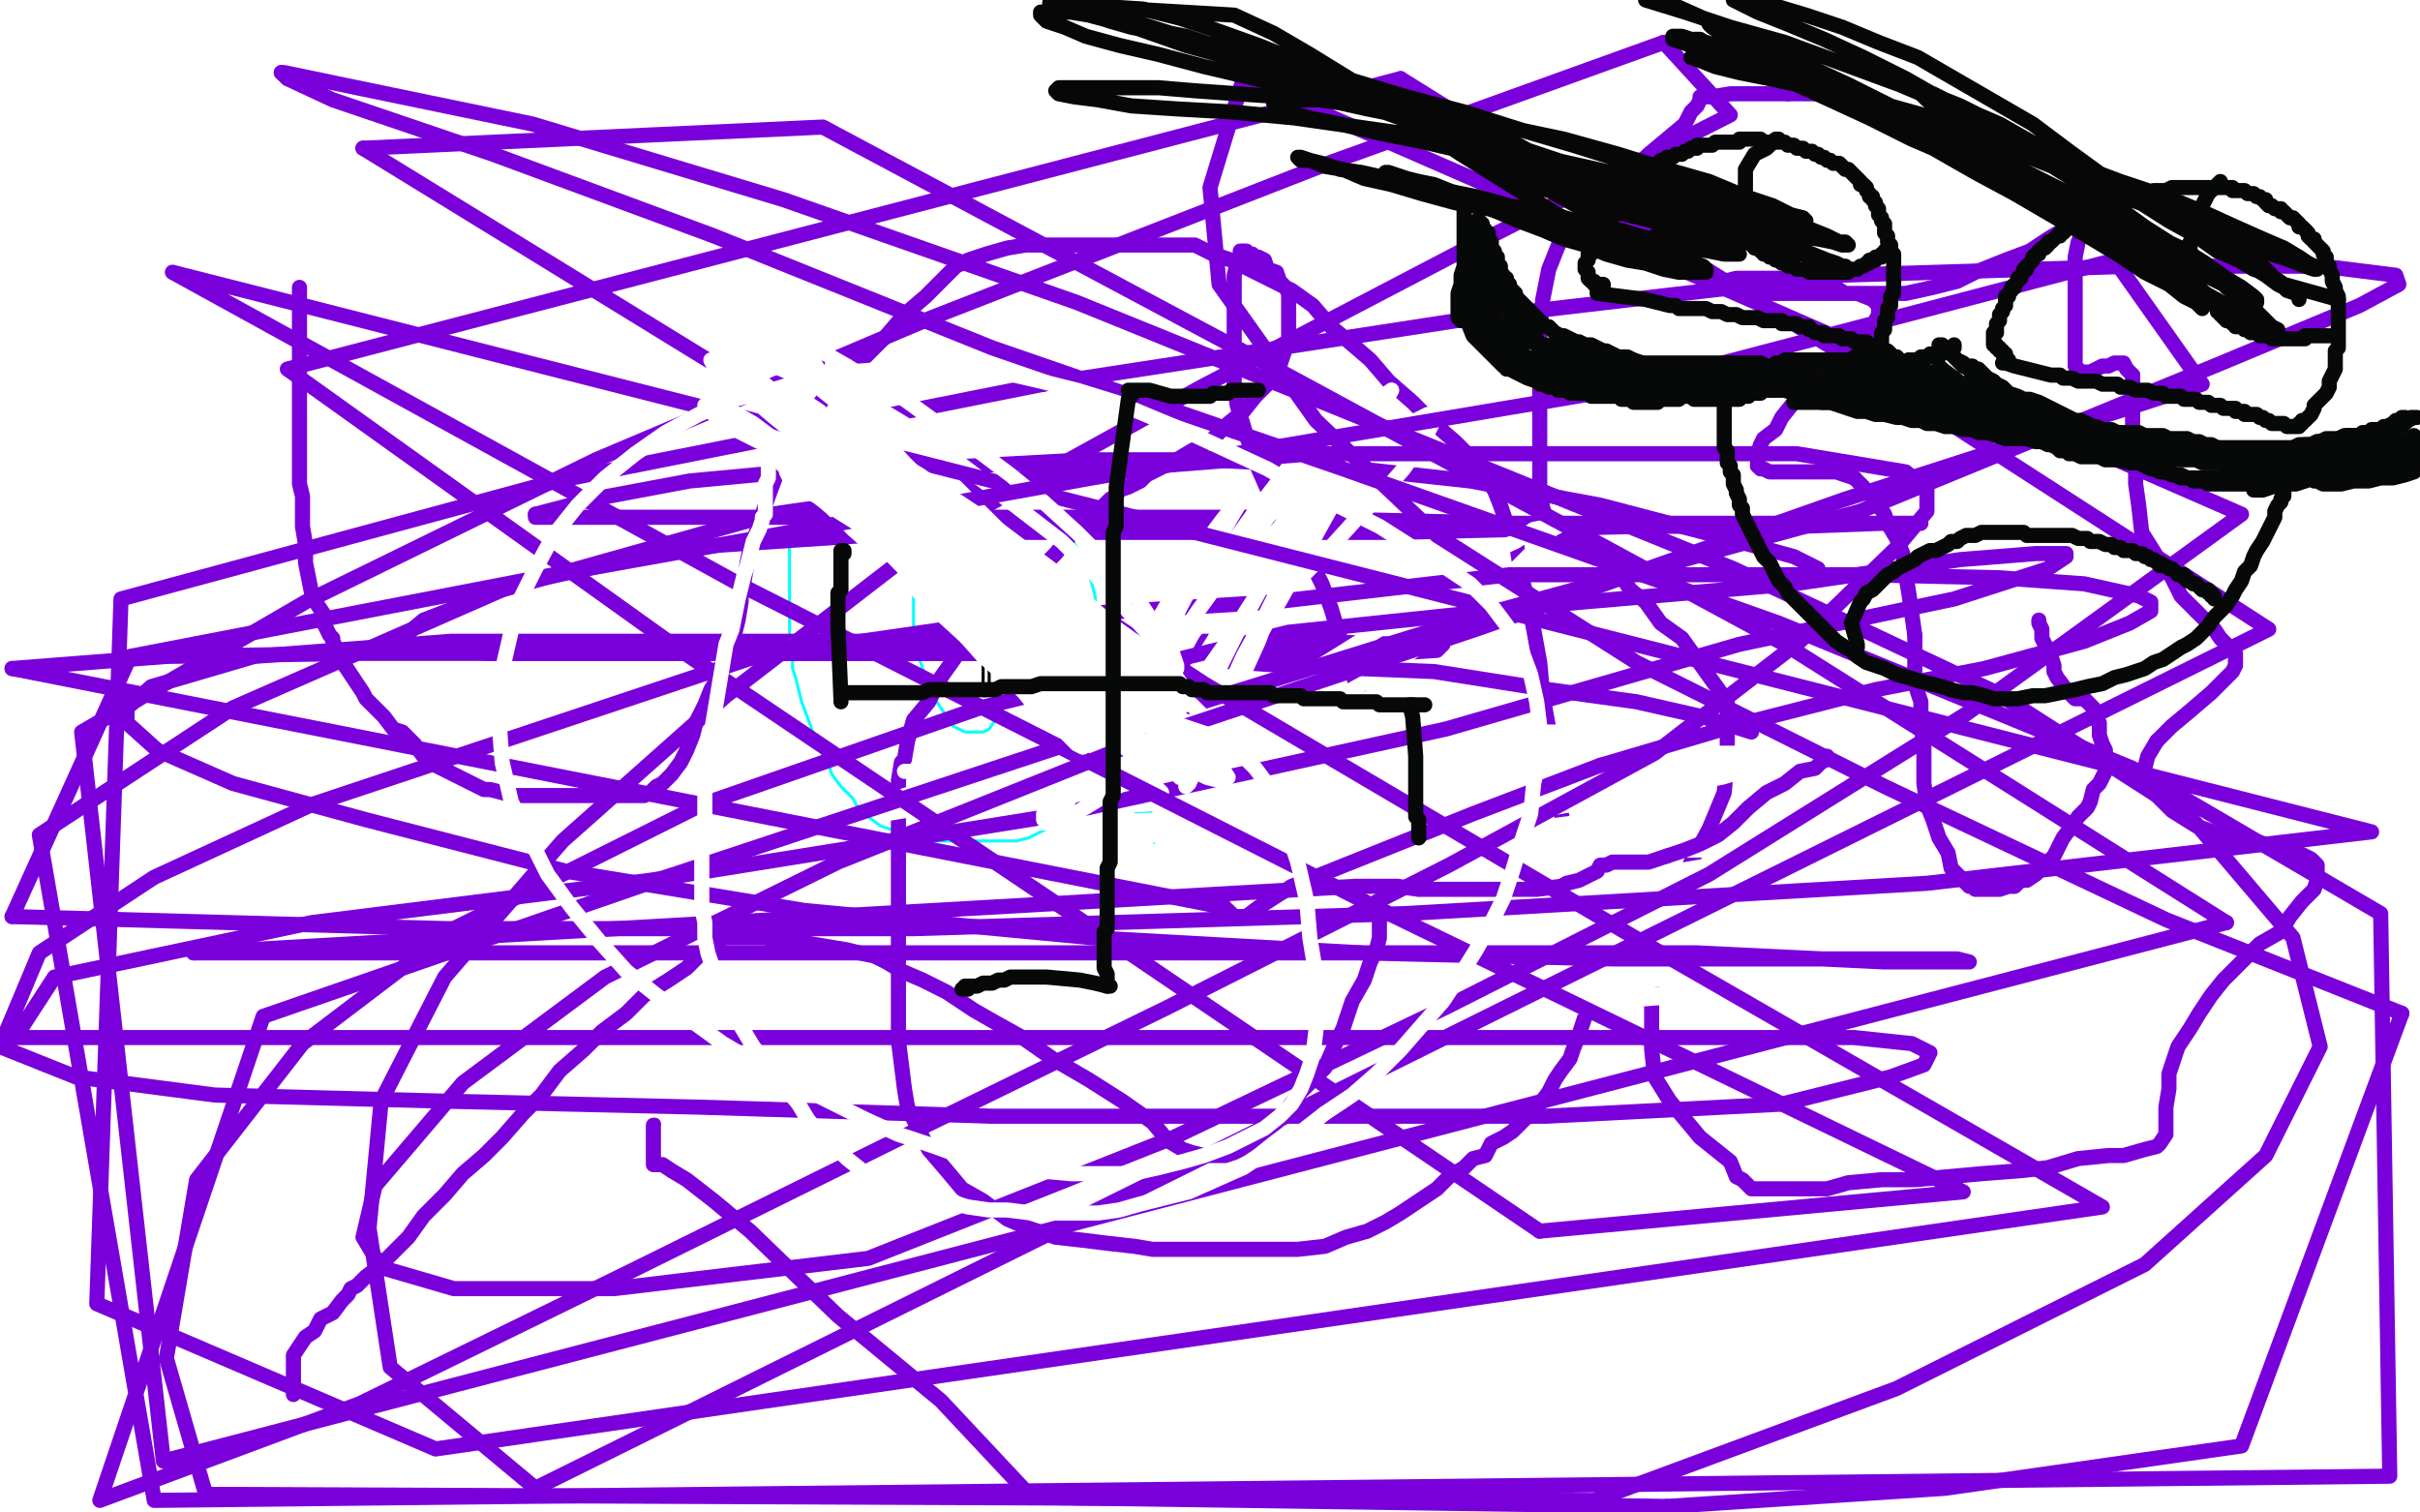
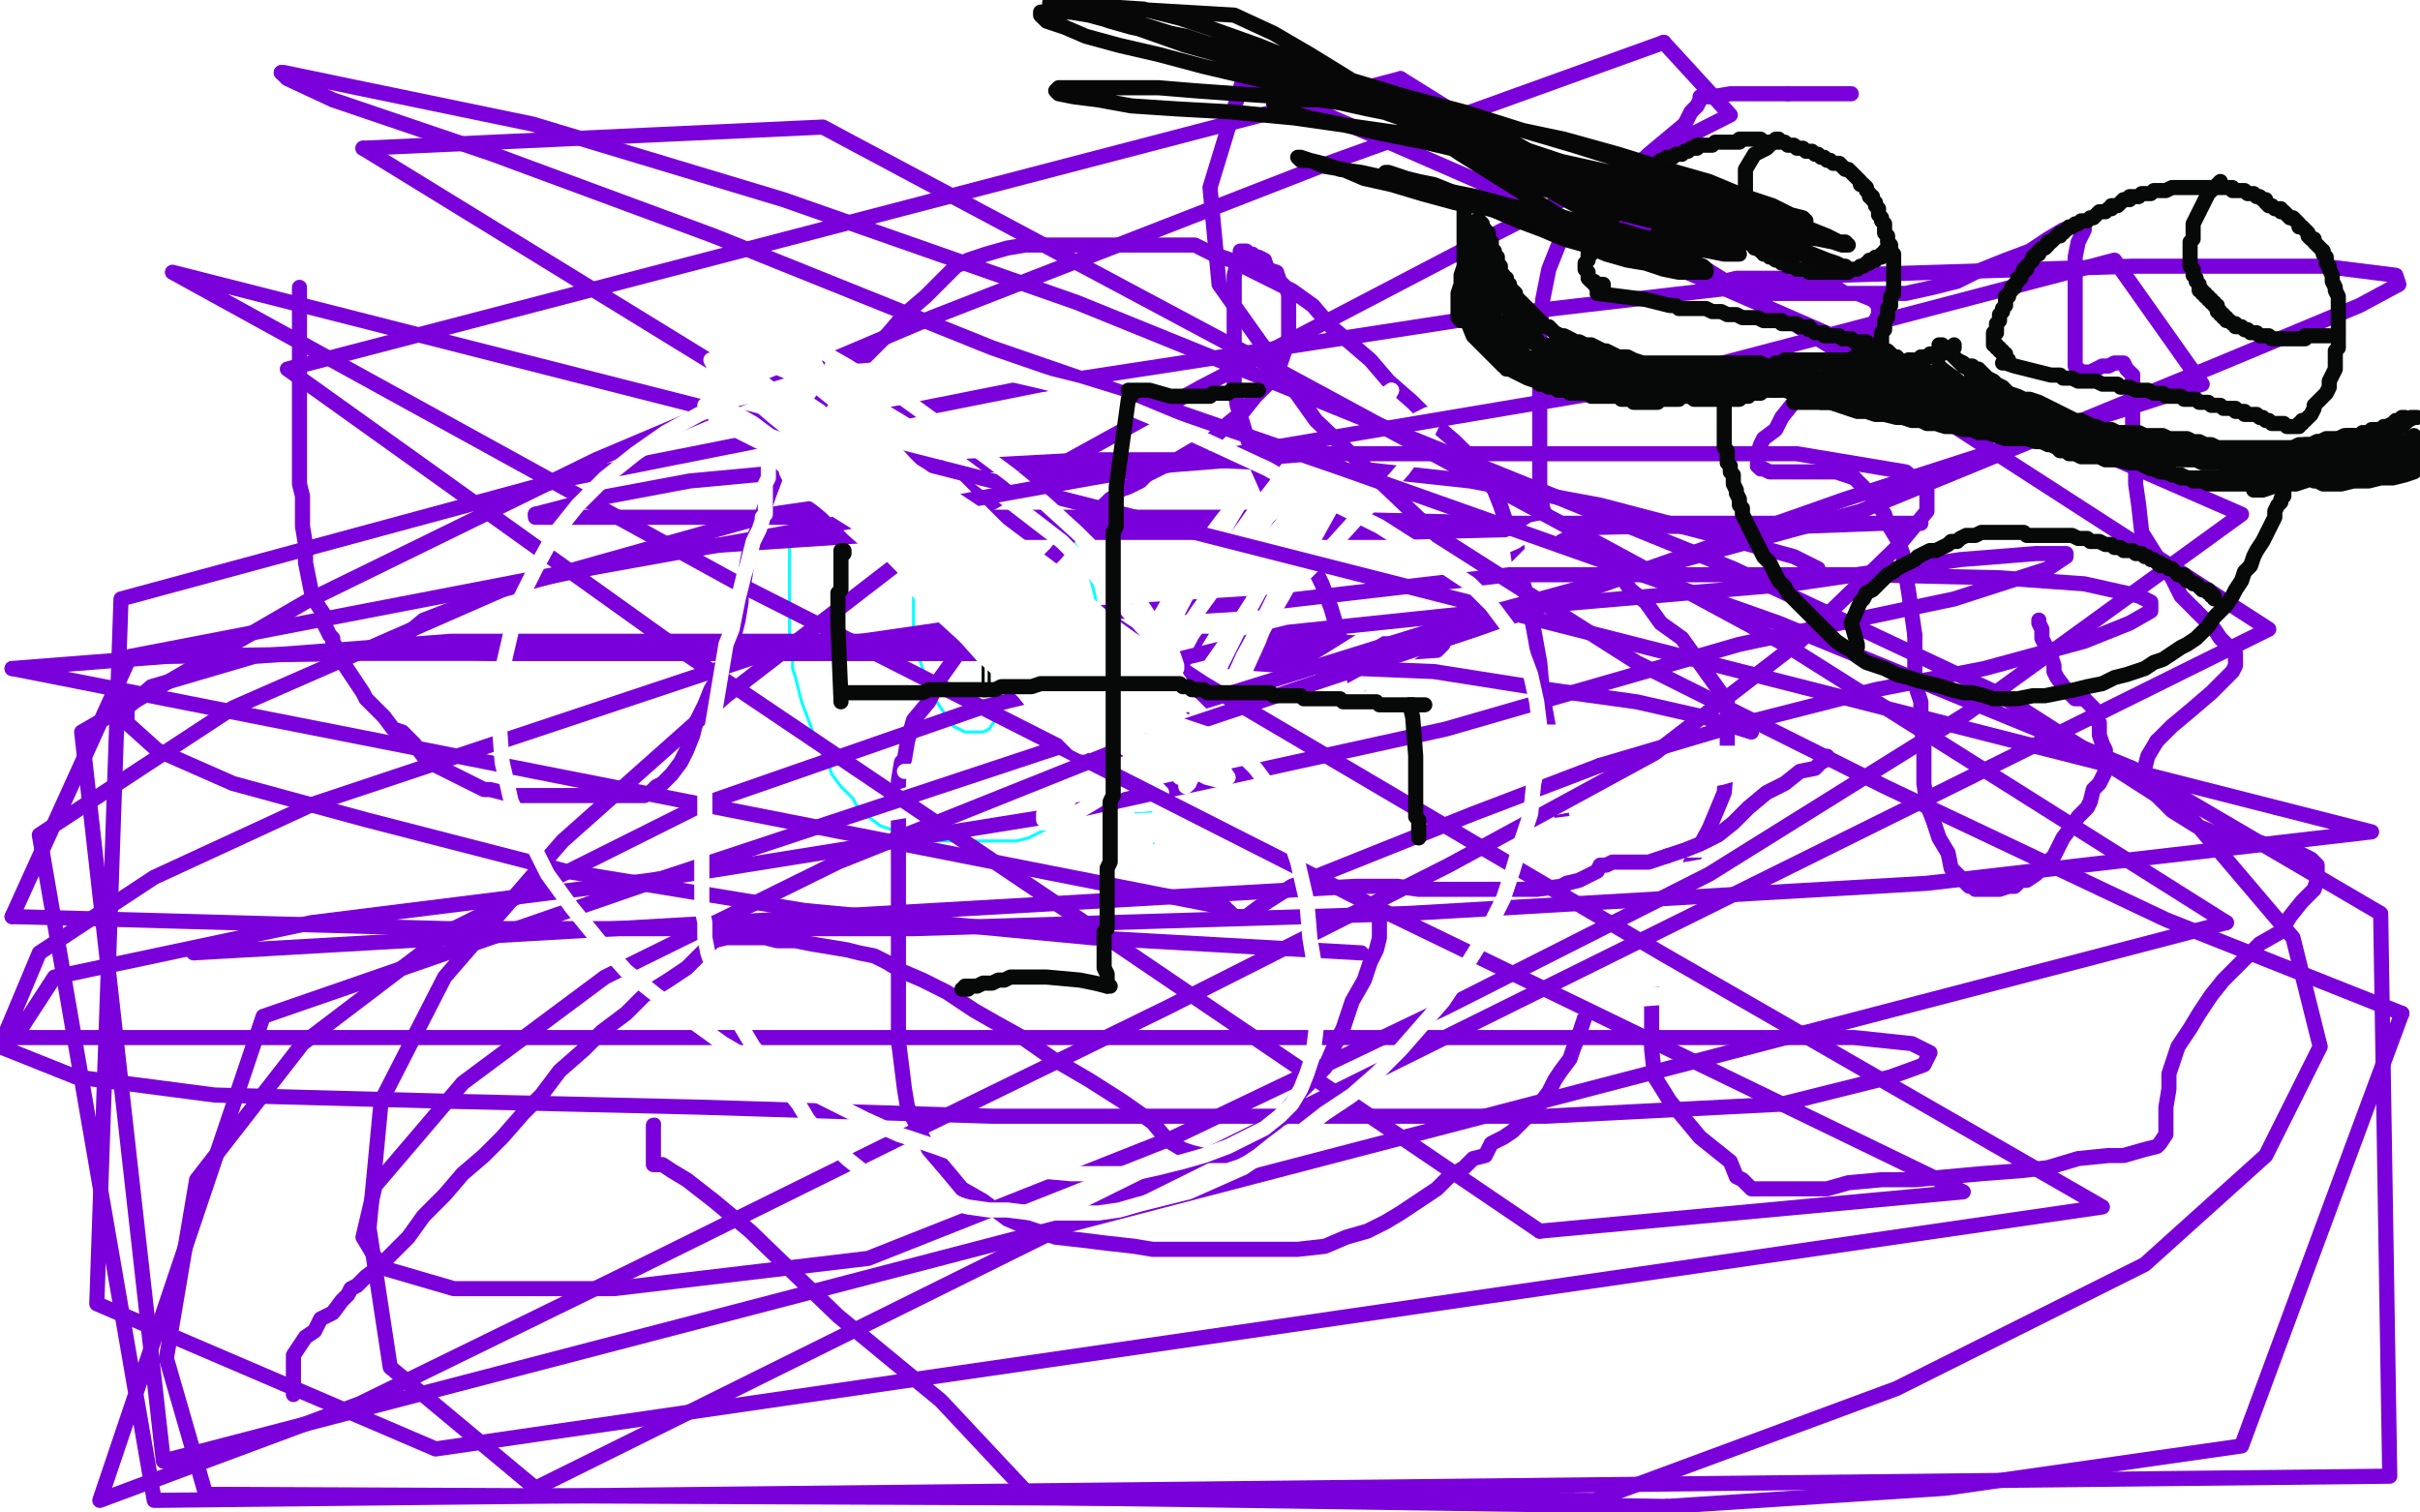
<svg xmlns="http://www.w3.org/2000/svg" width="800" height="500" version="1.1" style="stroke-antialiasing: false">
  <desc>This SVG has been created on https://colorillo.com/</desc>
  <rect x="0" y="0" width="800" height="500" style="fill: rgb(255,255,255); stroke-width:0" />
  <polyline points="267,180 267,179 267,179 266,179 266,179 265,178 265,178 264,178 264,178 264,177 264,177 263,177 263,178 262,178 262,179 261,179 261,180 261,183 261,185 261,190 261,196 261,199 261,202 261,209 261,212 262,218 262,221 263,224 265,232 268,240 269,243 271,247 272,250 274,253 275,256 278,260 282,264 283,266 285,268 287,270 291,273 297,275 300,276 303,277 307,278 313,278 317,278 321,278 328,278 332,278 336,278 340,277 346,274 350,270 352,267 353,265 355,262 357,256 358,252 358,248 360,240 361,236 362,231 362,227 363,216 363,212 363,209 362,197 361,193 358,185 356,181 354,178 352,176 348,172 343,171 341,171 335,171 332,171 329,172 327,173 325,173 320,174 318,175 314,177 312,178 310,180 306,183 303,189 302,193 302,197 302,201 302,210 303,214 304,218 307,227 309,231 311,234 315,240 319,242 321,242 323,242 325,242 327,241 331,235 333,232 336,224 337,220 338,216 338,213 338,209 338,203 335,199 333,197 330,196 328,195 323,194 320,194 318,195 314,197 313,199 312,201 311,203 311,207 313,212 315,214 317,215 318,217 319,217 322,218 323,218 325,218 326,218 326,217 326,216 326,213 326,210 326,208 325,207 324,204 323,204 322,203 321,202 320,202 320,203 320,204" style="fill: none; stroke: #03ffff; stroke-width: 1; stroke-linejoin: round; stroke-linecap: round; stroke-antialiasing: false; stroke-antialias: 0; opacity: 1.0" />
  <polyline points="320,169 320,176 320,176 321,180 321,180 323,190 323,190 324,202 324,202 324,207 324,207 325,212 325,212 325,216 325,216 325,223 325,223 325,228 325,228 325,229 325,229 325,230 325,230 326,230 326,230 326,229 327,227 327,225 327,222 327,215 328,211 328,206 328,201 328,186" style="fill: none; stroke: #000000; stroke-width: 1; stroke-linejoin: round; stroke-linecap: round; stroke-antialiasing: false; stroke-antialias: 0; opacity: 1.0" />
  <polyline points="270,157 271,158 271,158 272,159 272,159 276,161 276,161 280,164 280,164 285,168 285,168 299,178 299,178 313,189 313,189 329,201 329,201 346,212 346,212 363,224 363,224 381,235 381,235 398,245 398,245 415,254 415,254 433,263 433,263 469,278 487,284 495,287 502,289 508,291 514,294 520,296 525,298 529,300 534,303 538,304 540,306 541,307 543,308 545,308 546,309 548,310 549,312 550,313 552,314 553,315 554,316 555,317 557,318 558,319 559,320 560,321 561,322" style="fill: none; stroke: #03ffff; stroke-width: 5; stroke-linejoin: round; stroke-linecap: round; stroke-antialiasing: false; stroke-antialias: 0; opacity: 1.0" />
  <polyline points="329,256 330,256 330,256 331,256 331,256 332,255 332,255 334,254 339,252 344,250 350,249 356,248 362,247 369,246 375,246 381,244 387,244 393,244 398,243 401,243 404,243 406,243 408,243 411,243 412,243 414,243 416,242 417,242 418,242 420,241 421,241 423,241 424,241 426,241 427,240 429,240 430,240 432,240 434,240 435,240 437,240 439,239 441,239 443,239 445,239 446,239 448,239 450,239 451,239 453,239 454,239 455,239 455,240 456,240 457,242 458,243 459,245 460,247 461,249 462,251 463,253 465,254 466,256 467,258 468,259 470,261 471,262 472,264 473,265 474,267 474,269 475,270 476,272 476,274 477,275 477,276 477,277 478,278 478,279 478,280 478,281 477,281 477,282 476,283 474,283 473,284 471,284 470,285 468,285 463,286 461,286 456,288 453,288 447,289 441,289 435,291 429,291 423,292 417,292 411,292 405,292 402,292 399,292 397,292 395,291 393,290 391,290 390,289 389,289 389,288 388,287 387,286 387,284 386,282 385,281 384,279 383,277 382,275 381,274 380,272 379,271 379,270 378,269 377,267 376,266 376,264 375,263 375,261 375,259 374,258 374,256 374,255 374,254 374,253 375,251 375,249 376,248 377,246 378,244 379,243 380,241 383,238 384,236 387,234 389,232 390,231 392,230 394,230 395,229 396,228 397,228 398,228" style="fill: none; stroke: #03ffff; stroke-width: 5; stroke-linejoin: round; stroke-linecap: round; stroke-antialiasing: false; stroke-antialias: 0; opacity: 1.0" />
  <polyline points="401,221 399,223 399,223 433,162 433,162 435,158 435,158 437,154 437,154 439,151 439,151 440,148 440,148 442,145 442,145" style="fill: none; stroke: #03ffff; stroke-width: 5; stroke-linejoin: round; stroke-linecap: round; stroke-antialiasing: false; stroke-antialias: 0; opacity: 1.0" />
  <polyline points="99,95 99,96 99,96 99,98 99,98 99,100 99,100 99,104 99,104 99,107 99,107 99,111 99,111 99,114 99,114 99,117 99,117 99,119 99,119 99,121 99,121 99,122 99,122 99,123 99,123 99,124 99,124 99,125 99,126 99,127 99,128 99,129 99,130 99,132 99,134 99,136 99,138 99,141 99,143 99,146 99,151 99,156 99,160 100,164 100,169 100,174 101,180 101,186 102,191 103,196 105,200 107,203 107,206 108,208 109,210 110,211 110,212 111,214 112,215 112,216 112,218 114,220 116,223 118,226 120,229 121,231 125,235 127,237 130,241 133,242 137,246 140,250 144,253 148,255 152,257 156,259 160,261 162,261 166,262 169,263 172,263 175,263 179,263 183,263 187,263 194,263 200,263 204,263 208,263 210,263 213,263 215,262 217,260 219,259 222,256 225,252 227,248 229,243 230,239 233,233 235,228 238,223 240,217 242,213 243,209 244,205 245,199 245,195 246,192 247,186 248,181 250,176 252,170 254,164 257,156 261,150 264,145 268,138 272,132 276,127 283,121 288,116 293,111 299,104 306,98 311,93 316,88 320,86 326,84 333,82 339,81 346,81 353,81 358,81 365,81 372,81 378,81 385,81 390,81 395,81 401,84 407,86 413,89 419,92 427,96 434,101 440,108 446,113 453,119 459,126 467,133 474,140 481,146 487,152 491,158 494,162 496,167 498,173 501,178 502,184 503,191 505,198 507,208 509,219 510,230 512,241 515,256 516,268 518,280 520,288 521,296 523,302 524,307 525,310 525,312 525,316 525,318 525,321 525,326 525,330 525,333 524,336 522,342 520,347 519,350 516,354 514,357 512,361 509,365 506,368 503,371 500,374 497,376 493,378 491,382 487,383 484,386 479,389 475,393 469,397 463,401 458,404 452,407 445,409 438,412 429,413 422,413 414,413 407,413 400,413 394,413 388,413 381,413 375,412 366,411 358,410 349,409 340,406 333,403 325,397 318,393 313,387 307,380 304,374 302,370 300,366 299,360 298,352 297,344 297,334 297,322 297,312 297,301 297,292 297,282 297,274 297,266 297,258 298,252 299,251 300,245 302,238 307,232 311,224 316,217 321,211 327,204 333,199 338,194 344,188 349,183 353,178 357,174 362,170 364,168 367,165 369,164 370,162 373,161 375,160 377,159 379,157 383,155 389,152 394,149 400,146 406,140 411,136 415,131 420,126 423,121 424,118 425,115 426,112 426,107 426,104 426,101 426,97 425,95 423,93 422,90 419,89 418,86 416,85 415,85 414,84 413,84 412,83 411,83 410,83 410,85 409,87 408,91 408,98 408,105 408,113 408,120 408,127 409,134 412,144 416,155 420,164 427,174 432,183 437,193 440,201 443,211 446,220 449,228 451,238 453,247 453,254 454,261 455,269 456,276 456,283 456,289 456,294 456,298 456,303 456,307 456,310 455,314 453,318 451,324 447,331 444,340 441,346 438,353 433,358 430,361 426,366 424,369 422,371 418,374 413,378 410,380 408,381 405,382 402,382 400,382 398,382 394,381 391,380 386,377 381,371 371,364 360,357 348,350 338,343 329,338 322,334 313,328 305,324 298,321 293,318 289,316 284,315 280,314 274,313 268,312 263,311 257,311 253,310 248,310 245,310 242,310 240,310 236,311 232,315 227,320 221,324 213,329 207,335 199,341 193,347 185,354 179,362 173,368 166,376 160,382 153,388 147,395 140,402 135,409 129,415 125,419 121,422 118,425 116,426 115,428 113,430 110,434 106,436 104,440 101,442 99,445 97,448 97,449 97,452 97,453 97,454 97,455 97,457 97,458 97,459 97,460 97,461" style="fill: none; stroke: #7a00db; stroke-width: 5; stroke-linejoin: round; stroke-linecap: round; stroke-antialiasing: false; stroke-antialias: 0; opacity: 1.0" />
  <polyline points="486,256 492,254 492,254 483,253 483,253 382,282 382,282 384,280 384,280 389,278 389,278 395,276 395,276 404,272 404,272 414,269 414,269 426,265 426,265 438,261 438,261 451,258 451,258 463,254 463,254 475,251 475,251 486,248 486,248 496,246 504,245 510,244 514,244 515,244 512,245 507,246 500,248 492,250 482,252 470,255 458,258 444,260 430,263 417,266 405,269 395,272 388,274 384,275 383,275 384,275 388,275 393,274 400,272 408,271 417,269 427,267" style="fill: none; stroke: #ffffff; stroke-width: 5; stroke-linejoin: round; stroke-linecap: round; stroke-antialiasing: false; stroke-antialias: 0; opacity: 1.0" />
  <polyline points="674,205 674,206 674,206 675,208 675,208 675,211 675,211 676,213 676,213 677,215 677,215 678,217 678,217 679,220 679,220 679,222 679,222 680,224 680,224 683,228 683,228 684,229 684,229 686,231 686,231 689,231 689,231" style="fill: none; stroke: #7a00db; stroke-width: 5; stroke-linejoin: round; stroke-linecap: round; stroke-antialiasing: false; stroke-antialias: 0; opacity: 1.0" />
  <polyline points="427,267 436,265 446,263 455,261 463,259 470,258 476,257 479,256 481,256 479,257 476,258 470,259 462,262 453,264 442,267 431,270 420,273 409,276 400,278 394,281 390,282 389,283 391,283 395,282 401,281 410,279 421,276 432,273 445,270 457,267 468,264 479,262 488,260 495,258 501,256 503,255 504,255 501,255 497,256 490,257 482,259 472,261" style="fill: none; stroke: #ffffff; stroke-width: 5; stroke-linejoin: round; stroke-linecap: round; stroke-antialiasing: false; stroke-antialias: 0; opacity: 1.0" />
  <polyline points="689,231 691,233 692,234 692,235 693,236 693,238 694,239 694,243 695,246 696,248 696,249 696,252 696,255 695,257 694,259 692,261 691,265 690,267 687,270 685,273 682,277 680,281 679,283 677,285 676,287 674,288 673,289 670,291 668,291 666,293 664,293 661,294 659,294 656,294 655,294 653,294 652,293 651,293 648,290 645,287 644,282 641,277 639,271 637,266 636,259 636,252 636,246 635,240 635,232 633,226 633,218 633,210" style="fill: none; stroke: #7a00db; stroke-width: 5; stroke-linejoin: round; stroke-linecap: round; stroke-antialiasing: false; stroke-antialias: 0; opacity: 1.0" />
  <polyline points="472,261 462,264 450,267 438,270 426,272 415,275 405,278 397,280 392,281 390,281 392,281 396,280 404,278 414,275 427,272 441,268 455,265 469,262 483,259 495,257 507,255 516,253 523,252 527,252 525,253 519,254 511,257 500,260 488,264 474,267 459,271 443,275 427,279 410,283 395,287 383,290 374,293 369,294 368,294 370,293 375,292 383,289" style="fill: none; stroke: #ffffff; stroke-width: 5; stroke-linejoin: round; stroke-linecap: round; stroke-antialiasing: false; stroke-antialias: 0; opacity: 1.0" />
  <polyline points="633,210 632,203 631,196 630,190 629,183 627,178 624,173 623,170 621,167 619,164 617,163 616,161 615,160 613,158" style="fill: none; stroke: #7a00db; stroke-width: 5; stroke-linejoin: round; stroke-linecap: round; stroke-antialiasing: false; stroke-antialias: 0; opacity: 1.0" />
  <polyline points="383,289 394,286 407,282 421,278 437,273 453,269 468,266 482,263 495,260 506,258 515,257 522,256 525,256 525,257 523,258" style="fill: none; stroke: #ffffff; stroke-width: 5; stroke-linejoin: round; stroke-linecap: round; stroke-antialiasing: false; stroke-antialias: 0; opacity: 1.0" />
  <polyline points="613,158 610,157 607,156 604,156 600,156 597,156 594,156 590,156 588,156 585,156 583,155 582,155 581,154" style="fill: none; stroke: #7a00db; stroke-width: 5; stroke-linejoin: round; stroke-linecap: round; stroke-antialiasing: false; stroke-antialias: 0; opacity: 1.0" />
  <polyline points="523,258 518,259 510,262 500,265 489,268 476,271 462,274 446,277 431,281 415,285 401,288 389,292 380,294 375,296 373,297" style="fill: none; stroke: #ffffff; stroke-width: 5; stroke-linejoin: round; stroke-linecap: round; stroke-antialiasing: false; stroke-antialias: 0; opacity: 1.0" />
  <polyline points="581,154 581,152 581,151 581,150 582,147 583,145 587,142 589,138 593,133 598,128 603,123 607,118 611,115 616,112" style="fill: none; stroke: #7a00db; stroke-width: 5; stroke-linejoin: round; stroke-linecap: round; stroke-antialiasing: false; stroke-antialias: 0; opacity: 1.0" />
  <polyline points="373,297 376,297 381,296 390,294 402,292 417,290 433,288 450,285 466,283 482,281 497,279 511,277 523,276 533,275 540,275 544,275 546,275 544,275 540,276 534,277 524,279 513,280 499,282 485,284 469,286 451,289 433,292 416,296 400,299 387,302 377,304 371,306 369,306 370,306 374,305 382,303 393,301 407,299 422,296 440,294 458,291 477,289" style="fill: none; stroke: #ffffff; stroke-width: 5; stroke-linejoin: round; stroke-linecap: round; stroke-antialiasing: false; stroke-antialias: 0; opacity: 1.0" />
  <polyline points="616,112 619,108 620,106 621,104 621,102 621,101 619,99 614,97 610,97 605,94 600,94 594,92 588,92 583,92 578,92 574,92 570,93 567,93 566,93 565,93 565,94 566,94 571,94 579,97 587,97 599,97 609,97 620,97 630,97 639,95 647,93 653,90 663,86 671,83 677,79 682,76 685,75 688,74 689,74 689,76 687,80 686,85 686,89 686,93 686,96 686,99 686,103 686,108 686,111 686,115 686,118 686,120 686,121 687,122 688,123 689,123 691,123 693,122 695,121 697,121 699,120 700,120 702,120 703,122 705,124" style="fill: none; stroke: #7a00db; stroke-width: 5; stroke-linejoin: round; stroke-linecap: round; stroke-antialiasing: false; stroke-antialias: 0; opacity: 1.0" />
  <polyline points="477,289 495,287 512,285 528,284 542,283 552,282 560,282 564,282 566,282 565,283 561,284 554,286 546,287 534,288 521,289 506,290 490,292 473,294 456,296 439,298 422,300 407,301 395,303 386,304 380,305 379,305 380,304 384,303 391,301 401,298 415,295 430,291 447,287 465,284 484,280 503,277 521,274 537,271 551,269 562,268 569,267 573,267 574,266 572,266" style="fill: none; stroke: #ffffff; stroke-width: 5; stroke-linejoin: round; stroke-linecap: round; stroke-antialiasing: false; stroke-antialias: 0; opacity: 1.0" />
  <polyline points="705,124 705,127 705,131 705,135 705,140 705,147 706,153 706,160 707,167 708,176 713,184 718,191 721,197 726,202" style="fill: none; stroke: #7a00db; stroke-width: 5; stroke-linejoin: round; stroke-linecap: round; stroke-antialiasing: false; stroke-antialias: 0; opacity: 1.0" />
  <polyline points="572,266 567,267 559,268 549,269 536,270 521,272 505,274 488,277 470,279 452,282 435,286 420,289 406,291 395,294 388,295" style="fill: none; stroke: #ffffff; stroke-width: 5; stroke-linejoin: round; stroke-linecap: round; stroke-antialiasing: false; stroke-antialias: 0; opacity: 1.0" />
  <polyline points="726,202 732,208 734,211 736,213 738,215 739,216 739,218 739,220 738,222 735,225 731,229 724,235 718,240 713,245" style="fill: none; stroke: #7a00db; stroke-width: 5; stroke-linejoin: round; stroke-linecap: round; stroke-antialiasing: false; stroke-antialias: 0; opacity: 1.0" />
  <polyline points="388,295 385,296 388,295 395,293 405,290 418,287 433,283 450,280 468,276 486,272 503,269 519,266 533,263 544,261 553,260 558,259 560,258 557,258 552,259 545,260 534,261 521,264 506,266 490,270 472,273 454,277 436,281 417,285 400,288 384,292 371,295 361,297 355,298 352,298 353,297 359,294 367,291 378,286 392,282 408,277 426,272" style="fill: none; stroke: #ffffff; stroke-width: 5; stroke-linejoin: round; stroke-linecap: round; stroke-antialiasing: false; stroke-antialias: 0; opacity: 1.0" />
  <polyline points="713,245 710,250 709,254 709,259 713,263 718,268 726,273 734,276 742,277 752,280 760,282 764,284 766,286 766,290 766,291 765,294 761,298 757,303 754,308 747,312 744,315 740,319 735,324 731,329 727,335 724,340 720,346 717,355 717,360 716,366 716,370 716,373 716,375 714,378 713,379 709,380 702,382 697,382 687,383 677,386 668,387 655,388 644,389 633,390 622,390 611,391 604,393 597,393 592,393 585,393 581,393 579,393 578,392 577,391 576,390 574,389 572,384 567,380 562,376 557,370 552,364 547,356 546,347 546,337 546,326 550,314 554,299" style="fill: none; stroke: #7a00db; stroke-width: 5; stroke-linejoin: round; stroke-linecap: round; stroke-antialiasing: false; stroke-antialias: 0; opacity: 1.0" />
  <polyline points="426,272 445,267 464,262 484,258 503,253 521,250 536,247 549,246 557,246 562,246 563,247 561,248 556,250 548,253 537,255 523,259 508,262 491,266 474,270 457,275 441,279 426,284 414,287 405,290 401,292 402,292 407,292 415,291 427,290 442,287 457,285 474,282 491,280 508,278 526,276 543,274 559,272 572,271 583,270 592,270 597,270 599,270 597,271 592,272 584,273 574,274 563,276 549,277 534,279 517,281 502,283 487,285 475,286 465,287 459,288 455,289" style="fill: none; stroke: #ffffff; stroke-width: 5; stroke-linejoin: round; stroke-linecap: round; stroke-antialiasing: false; stroke-antialias: 0; opacity: 1.0" />
  <polyline points="554,299 559,285 565,274 570,262 571,250 571,240 571,232 566,225 561,218 556,211 549,206 544,199 539,195 535,189" style="fill: none; stroke: #7a00db; stroke-width: 5; stroke-linejoin: round; stroke-linecap: round; stroke-antialiasing: false; stroke-antialias: 0; opacity: 1.0" />
  <polyline points="455,289 458,289 464,288 471,287 481,286 493,285 505,284 519,283 532,282 545,282 556,281 566,281 575,280 582,280 588,280" style="fill: none; stroke: #ffffff; stroke-width: 5; stroke-linejoin: round; stroke-linecap: round; stroke-antialiasing: false; stroke-antialias: 0; opacity: 1.0" />
  <polyline points="535,189 530,185 528,183 525,181 521,179 518,178 516,176 514,175 513,173 511,171 510,168 509,163 509,158 509,150" style="fill: none; stroke: #7a00db; stroke-width: 5; stroke-linejoin: round; stroke-linecap: round; stroke-antialiasing: false; stroke-antialias: 0; opacity: 1.0" />
  <polyline points="588,280 591,280 592,281 590,281 586,282 579,284 571,285 560,287 548,289 534,291 519,293 504,295 490,297 478,299 469,301" style="fill: none; stroke: #ffffff; stroke-width: 5; stroke-linejoin: round; stroke-linecap: round; stroke-antialiasing: false; stroke-antialias: 0; opacity: 1.0" />
  <polyline points="509,150 509,141 509,132 509,122 509,110 510,99 512,89 516,79 522,73 530,65 538,58 545,51 551,46 557,41" style="fill: none; stroke: #7a00db; stroke-width: 5; stroke-linejoin: round; stroke-linecap: round; stroke-antialiasing: false; stroke-antialias: 0; opacity: 1.0" />
  <polyline points="469,301 463,302 460,302 463,301 468,300 475,299 484,298 495,296 507,295 519,294 533,293 546,291 558,290 570,290 581,289 591,289 599,289 605,289 609,289 610,290 609,291 606,292 601,293 593,294 584,296 574,297 563,298 550,299 537,300 523,301 509,302 497,303 487,304 479,304 475,305 473,305 474,305 477,304 483,304 491,303 501,302 513,301" style="fill: none; stroke: #ffffff; stroke-width: 5; stroke-linejoin: round; stroke-linecap: round; stroke-antialiasing: false; stroke-antialias: 0; opacity: 1.0" />
  <polyline points="557,41 559,37 561,35 562,33 562,32 564,32 566,32 572,31 580,31 591,31" style="fill: none; stroke: #7a00db; stroke-width: 5; stroke-linejoin: round; stroke-linecap: round; stroke-antialiasing: false; stroke-antialias: 0; opacity: 1.0" />
  <polyline points="513,301 526,301 540,300 554,299 568,299 581,299 593,299 604,299 613,299 619,300 623,300 625,301 624,302 620,303 615,303" style="fill: none; stroke: #ffffff; stroke-width: 5; stroke-linejoin: round; stroke-linecap: round; stroke-antialiasing: false; stroke-antialias: 0; opacity: 1.0" />
  <polyline points="591,31 602,31 612,31" style="fill: none; stroke: #7a00db; stroke-width: 5; stroke-linejoin: round; stroke-linecap: round; stroke-antialiasing: false; stroke-antialias: 0; opacity: 1.0" />
  <polyline points="615,303 608,304 599,305 588,305 576,306 563,307 549,308 534,310 519,311 504,313 491,316 481,318 473,319 468,321 467,321 469,321 474,321 482,320 491,319 503,317 516,316 529,314 543,313 556,311 569,310 581,309 592,308 602,307 609,307 615,307 618,307 619,308 617,309 613,310 607,311 599,313 590,315 579,316 567,318 554,320 540,322 525,325 511,327 498,330 488,332 480,334 475,335 473,336 475,336 478,335 484,334 492,333 502,331 513,329 526,327 539,325 553,323 565,321 577,320 588,319 598,318 606,318 612,318 616,318 617,319 616,320 613,321 608,322 601,324 592,325 583,326 571,328 559,329 546,330 533,331 520,333 507,334 497,335 489,336 484,336 482,336 483,335 486,334 492,332 500,331 510,329 521,327 533,325 545,324 556,323 567,322 578,322 587,322 595,322 602,322 607,322 609,323 610,323 608,323 604,324 598,324 590,325 580,326 570,327 558,328 546,329 533,330 521,331 511,332 502,332 497,333 494,333 497,332 503,330 511,329 520,327 531,325 543,324 554,322 565,321 576,319 585,319 594,318 601,317 607,317 611,317 612,317 596,318 587,319 577,320 566,321 554,322 542,324 529,325 518,326 509,327 501,328 496,328 494,328 496,328 500,327 506,325 514,324 524,322 534,320 545,318 556,316 567,315 577,313 586,312 594,311 601,310 606,310 609,310 610,310 608,310 604,310 599,311 591,313 582,314 572,315 562,317 551,318 540,319 529,320 520,321 514,322 509,322 507,322 507,321 510,320 514,319 520,317 526,315 533,314 540,312" style="fill: none; stroke: #ffffff; stroke-width: 5; stroke-linejoin: round; stroke-linecap: round; stroke-antialiasing: false; stroke-antialias: 0; opacity: 1.0" />
  <polyline points="495,263 516,262 516,262 546,261 546,261 542,261 542,261 535,261 535,261 525,261 525,261 513,261 513,261 497,261 497,261 479,261 479,261 460,262 460,262 440,262 440,262 419,263 419,263 401,264 401,264 386,265 386,265 374,266 374,266 367,266 367,266 365,266 366,266 370,266 377,266 387,265 400,264 416,261 435,259 454,257 475,255 496,253 517,251 536,250 554,249 568,249 579,249 587,249 590,249 585,249 577,249 565,250 548,251 529,252 507,254 483,257 459,260 435,264 412,267 391,271 373,274 359,277 349,280 343,281 342,282 345,282 351,281 362,280 376,277 393,274 413,271 435,267 459,264 483,261 506,259 528,257 546,255 561,255 572,254 578,254 579,255 576,255 569,257 558,259 542,262 524,265 502,269 478,273 453,277 427,281 403,286 382,290 365,293 354,295 348,296 353,295 361,293 374,290 389,287 407,282 427,278 448,273 469,269 491,264 512,260 532,257 551,254 566,252 578,251 586,251 589,251 587,252 580,254 569,256 553,258 534,261 511,263 487,265 461,267 434,269 408,270 384,271 362,272 344,272 332,271 325,270 322,270 325,268 332,266 342,263 356,260 373,256 391,253 411,250 432,248 453,245 473,244 492,242 509,242 524,242 535,242 542,243 544,244 542,245 534,247 523,248 508,250 491,252 472,254 451,256 431,258 410,260 390,262 373,263 358,264 348,265 342,265 340,265 342,264 347,263 355,262 366,260 379,258 394,256 412,254 430,252 449,250 468,248 484,247 499,246 512,246 521,246 526,246 528,247 525,247 519,248 509,249 496,250 480,252 462,253 441,255 420,257 400,259 381,261 365,262 353,263 341,264 341,265 345,265 352,266 363,266 376,265 390,264 406,262 424,261 442,259 461,257 478,255 494,254 508,253 519,252 527,252 532,252 534,251 532,251 528,251 520,251 509,252 496,253 481,254 464,255 446,256 427,257 409,258 391,259 376,260 363,260 353,261 346,261 343,261 343,260 346,259 351,258 360,256 370,254 383,251 397,249 413,246 429,244 446,242 461,240 473,239 484,238 492,238 497,238 499,238 498,239 493,240 485,242 474,244 461,246 445,249 427,251 408,254 389,256 369,259 350,261 334,262 320,263 311,262 306,262 304,260 307,258 313,256 323,253 335,250 350,247 365,245 382,242 399,240 416,238 432,236 448,235 462,234 473,233 481,233 487,233 490,233 487,233 481,234 472,234 461,235 446,236 430,238 412,240 394,242 375,244 357,247 339,249 323,252 311,254 303,255 299,255 304,255 312,254 323,253 338,251 354,249 372,247 390,246 408,244 425,243 441,242 456,240 468,239 478,238 485,236 490,236 492,235 491,235 487,235 481,235 472,236 460,238 446,240 429,243 410,246 391,249 371,252 352,256 333,259 316,262 304,264 295,265 291,266 290,266 293,265 299,263 309,260 323,257 338,253 356,249 374,246 392,242 410,239 428,235 444,232 459,230 470,228 478,226 483,226 485,226 483,227 479,228 472,231 461,234 449,238 433,242 416,245 398,249 380,253 361,257 342,261 325,264 310,267 299,268 293,269 291,269 292,268 298,265 307,262 319,259 335,255 352,251 370,248 388,244 407,241 425,239 442,236 457,234 469,233 479,232 485,231 488,231 488,232 486,233 480,235 472,238 460,241 446,245 430,248 413,251 396,255 380,258 366,261 353,264 344,265 337,266 334,267 335,267 339,266 347,266 357,264 370,263 386,261 403,260 422,260 441,260 461,260 479,261 497,263 513,264 527,266 538,268 545,270 550,271 551,272 550,273 547,273 541,274 533,275 522,277" style="fill: none; stroke: #ffffff; stroke-width: 5; stroke-linejoin: round; stroke-linecap: round; stroke-antialiasing: false; stroke-antialias: 0; opacity: 1.0" />
  <polyline points="601,188 593,184 593,184 571,178 571,178 529,167 529,167 486,159 486,159 440,154 440,154 398,152 398,152 359,152 359,152 322,154 322,154 291,156 291,156 260,156 260,156 228,159 228,159 196,165 196,165 177,170 177,170" style="fill: none; stroke: #7a00db; stroke-width: 5; stroke-linejoin: round; stroke-linecap: round; stroke-antialiasing: false; stroke-antialias: 0; opacity: 1.0" />
  <polyline points="522,277 509,278 495,279 480,280 465,282 451,284 439,285 429,287 421,288 418,289 417,290 419,291 424,293 432,294 441,295" style="fill: none; stroke: #ffffff; stroke-width: 5; stroke-linejoin: round; stroke-linecap: round; stroke-antialiasing: false; stroke-antialias: 0; opacity: 1.0" />
  <polyline points="177,170 177,171 183,171 212,171 262,171 331,171 414,171 500,173 574,173 619,173 634,173 635,173 634,173 622,173 595,174 542,174 462,176 382,176 301,176 226,181 171,193 140,205 134,210 135,213 143,215 162,216 193,216 238,216 296,216 354,216 401,216 434,216 460,216 475,215 477,213 475,213 463,213 434,212 378,212 304,212 223,212 149,212 84,217 50,227 42,234 42,239 52,248 77,259 121,271 187,288 266,301 361,310 450,315" style="fill: none; stroke: #7a00db; stroke-width: 5; stroke-linejoin: round; stroke-linecap: round; stroke-antialiasing: false; stroke-antialias: 0; opacity: 1.0" />
  <polyline points="441,295 452,296 464,297 477,298 489,298 501,299 514,301 525,301 535,302 544,303 550,303 554,304 556,304 554,304 550,304 543,304 535,305 524,305 512,305 500,305 489,305 478,304 470,304 463,303 459,302 457,302 457,301 458,300 462,299 468,298 475,297 484,296 493,295 504,294 515,294 527,293 538,293 548,293 557,293 564,293 569,294 571,294 572,295 570,295 567,296 561,297 554,298 544,299 534,300 522,301 510,302 499,303 489,303 481,304 476,304 473,304 472,304 473,304 476,304 480,303 487,302 495,302 505,301 515,300 525,299 535,299 544,299 552,299 559,299 564,300 568,300 569,301 567,302 563,303 557,304 550,305 540,306 530,306 519,307 508,307 499,307 491,307 486,306 483,305 482,305 483,304 486,303 491,302 497,301 504,300 512,299 521,298 529,297 538,297 545,296 551,296 556,297" style="fill: none; stroke: #ffffff; stroke-width: 5; stroke-linejoin: round; stroke-linecap: round; stroke-antialiasing: false; stroke-antialias: 0; opacity: 1.0" />
-   <polyline points="450,315 533,317 608,317 647,317 651,318 645,318 623,318 561,315 459,315 326,315 191,315 64,315" style="fill: none; stroke: #7a00db; stroke-width: 5; stroke-linejoin: round; stroke-linecap: round; stroke-antialiasing: false; stroke-antialias: 0; opacity: 1.0" />
  <polyline points="556,297 559,297 560,298 558,299 553,300 547,301 539,301 531,302 521,302 512,302 503,301 496,301 490,300 486,299 484,297 483,296 484,295 487,294 492,292 497,290 503,289 510,288 518,288 525,287 532,287 539,287 545,287 549,288 552,288 554,289 553,290 551,291 547,292 541,293 533,294 525,295 516,295 507,296 499,296 492,297 486,297 481,297 478,297 477,297 479,297 482,296 487,295 494,295 502,294 512,293 522,292 532,292 543,291 553,291 561,291 569,291 575,290 579,290 582,290 583,290 581,290 579,290 574,290 567,290 558,290 547,289 533,288 519,287 504,285 489,284 474,282 460,280 447,279 434,276 422,274 412,271 405,268 400,265 398,262 400,258 405,253 413,248 422,242 433,236 445,229 456,223 466,216 476,209 485,202 493,195 500,189 506,183 510,179 513,175 515,174 514,173 512,174 507,175 501,179 492,183 481,190 469,198 456,208 440,218 425,227 409,236 395,244 382,250 372,255 363,259" style="fill: none; stroke: #ffffff; stroke-width: 5; stroke-linejoin: round; stroke-linecap: round; stroke-antialiasing: false; stroke-antialias: 0; opacity: 1.0" />
  <polyline points="64,315 448,293 449,293 450,293 452,293 456,293 462,293 469,294 478,294 486,294 493,294 501,294 508,294 516,293 518,292" style="fill: none; stroke: #7a00db; stroke-width: 5; stroke-linejoin: round; stroke-linecap: round; stroke-antialiasing: false; stroke-antialias: 0; opacity: 1.0" />
  <polyline points="363,259 357,261 353,263 351,264 351,263 353,262 357,258 363,253 371,246 380,238 390,228 402,218 414,206 426,195 438,183" style="fill: none; stroke: #ffffff; stroke-width: 5; stroke-linejoin: round; stroke-linecap: round; stroke-antialiasing: false; stroke-antialias: 0; opacity: 1.0" />
  <polyline points="518,292 522,291 524,290 526,289 528,288 529,286 531,286 533,285 534,285 538,285 542,285 545,285 548,284 551,283" style="fill: none; stroke: #7a00db; stroke-width: 5; stroke-linejoin: round; stroke-linecap: round; stroke-antialiasing: false; stroke-antialias: 0; opacity: 1.0" />
  <polyline points="438,183 448,172 457,163 464,155 469,148 472,143 474,139 474,138 472,137 468,139 463,142 456,147 448,154 438,161 428,170" style="fill: none; stroke: #ffffff; stroke-width: 5; stroke-linejoin: round; stroke-linecap: round; stroke-antialiasing: false; stroke-antialias: 0; opacity: 1.0" />
  <polyline points="551,283 554,282 557,281 562,279 568,276 573,272 578,267 584,262 590,259 595,255 600,254 602,252 604,251 604,250" style="fill: none; stroke: #7a00db; stroke-width: 5; stroke-linejoin: round; stroke-linecap: round; stroke-antialiasing: false; stroke-antialias: 0; opacity: 1.0" />
  <polyline points="428,170 417,180 406,191 396,203 386,214 378,223 371,232 365,238 361,243 358,246 358,248 358,249 359,249 361,248 364,246" style="fill: none; stroke: #ffffff; stroke-width: 5; stroke-linejoin: round; stroke-linecap: round; stroke-antialiasing: false; stroke-antialias: 0; opacity: 1.0" />
  <polyline points="579,242 563,237 563,237 541,232 541,232 512,228 512,228 474,222 474,222 424,220 424,220 368,216 368,216 282,216 282,216 199,216 199,216" style="fill: none; stroke: #7a00db; stroke-width: 5; stroke-linejoin: round; stroke-linecap: round; stroke-antialiasing: false; stroke-antialias: 0; opacity: 1.0" />
  <polyline points="364,246 368,242 373,236 380,228 388,217 397,206 407,193 417,181 428,169 438,159 446,149 452,142 457,136 459,131 460,129" style="fill: none; stroke: #ffffff; stroke-width: 5; stroke-linejoin: round; stroke-linecap: round; stroke-antialiasing: false; stroke-antialias: 0; opacity: 1.0" />
  <polyline points="199,216 119,216 55,217 4,221" style="fill: none; stroke: #7a00db; stroke-width: 5; stroke-linejoin: round; stroke-linecap: round; stroke-antialiasing: false; stroke-antialias: 0; opacity: 1.0" />
  <polyline points="460,129 457,131 452,135 445,141 436,151 426,162 414,176 403,191 392,207 383,222 376,235 370,245 366,253 363,258 361,262 361,264 361,265 362,265 364,264 368,261 372,256 378,249 384,240 391,229 398,217 406,204 414,190 422,176 430,164 437,154 443,144 447,137 451,132 452,128 452,127 451,128 448,131 442,137 435,145 425,156 415,169 405,183 396,198 387,212 380,226 375,237 370,246 367,253 365,257 364,261 364,262 364,263 365,262 366,260 369,255 374,247 380,236 387,223 395,208 404,192 413,177 422,164 430,152 437,143 442,135 445,130 447,127 448,126 447,127 445,130 441,135 435,143 427,153 419,164 411,177 402,190 395,204 388,216 383,227 378,236 375,242 373,246 373,248 373,249" style="fill: none; stroke: #ffffff; stroke-width: 5; stroke-linejoin: round; stroke-linecap: round; stroke-antialiasing: false; stroke-antialias: 0; opacity: 1.0" />
  <polyline points="4,221 405,300 405,301 406,301 407,302 408,303 409,303 412,303 416,300 427,293 452,283 487,269 529,253" style="fill: none; stroke: #7a00db; stroke-width: 5; stroke-linejoin: round; stroke-linecap: round; stroke-antialiasing: false; stroke-antialias: 0; opacity: 1.0" />
  <polyline points="373,249 374,250 376,249 378,247 382,243 387,238 393,230 399,220 406,209 412,198 419,186 425,175 431,165 436,158 439,153 441,150 441,149 441,150 440,152 438,155 435,160 431,167 426,175 420,184 413,194 407,205 400,216 394,226 390,233" style="fill: none; stroke: #ffffff; stroke-width: 5; stroke-linejoin: round; stroke-linecap: round; stroke-antialiasing: false; stroke-antialias: 0; opacity: 1.0" />
  <polyline points="529,253 573,240 620,228 656,221 689,212 704,206 711,202 711,199 707,197 689,193 661,191 616,190 563,190 499,190 421,199 340,204 250,217 178,241 103,266 51,290 13,315 0,346 25,356 71,362 146,364 231,366 328,369 428,369 511,369 589,365 625,356 636,352 638,348 632,345 613,343 569,343 505,343 425,343 342,343 256,343 168,343 85,343 5,343 18,323 103,305 215,291 346,270 478,241 575,213 646,198 677,188 683,184 683,183 673,183 648,185 593,193 512,200 426,209 324,234 232,266" style="fill: none; stroke: #7a00db; stroke-width: 5; stroke-linejoin: round; stroke-linecap: round; stroke-antialiasing: false; stroke-antialias: 0; opacity: 1.0" />
  <polyline points="390,233 387,238 386,240 385,241 386,241 387,239 390,236 393,230 398,223 405,213 412,202 419,191 426,181 433,170 440,161 445,153 449,147 451,144 451,143 449,145 446,150 441,156 435,164 428,174 422,184 416,196 410,207 404,219 399,230 395,240 393,247 391,251 390,254 390,256 390,257 391,256 392,254 394,250 397,245 401,237 406,228 411,217 417,206 423,194 430,182 436,172 442,163 446,157 449,153 450,152 448,154 445,159 441,166 436,175 430,186 424,197 417,209 412,220 406,230 401,239 397,247 395,253 393,257 392,259 392,260 393,259" style="fill: none; stroke: #ffffff; stroke-width: 5; stroke-linejoin: round; stroke-linecap: round; stroke-antialiasing: false; stroke-antialias: 0; opacity: 1.0" />
  <polyline points="232,266 150,307 100,345 65,390 55,449 68,494 527,496 627,459 709,418 749,382 767,346 758,310 724,270 660,229 573,188 462,143 356,100 259,66 176,41 118,29 94,24 93,24" style="fill: none; stroke: #7a00db; stroke-width: 5; stroke-linejoin: round; stroke-linecap: round; stroke-antialiasing: false; stroke-antialias: 0; opacity: 1.0" />
  <polyline points="393,259 394,257 396,254 398,248 402,242 406,233 411,223 416,212 421,199 427,186 433,174 437,164 440,157 442,152 442,150 440,151 437,153 432,158 426,164 419,171 412,181 404,191 396,202 388,214 381,225 374,236 367,246 361,254 356,260 353,265 350,268 349,269 348,270 349,269 351,266 355,262 359,255 365,246 371,235 378,224 385,211 391,199" style="fill: none; stroke: #ffffff; stroke-width: 5; stroke-linejoin: round; stroke-linecap: round; stroke-antialiasing: false; stroke-antialias: 0; opacity: 1.0" />
  <polyline points="93,24 95,26 110,33 163,51 236,78 328,115 444,155 588,206 705,254 787,302 790,488 51,496 13,276 77,234 166,195 255,170 345,157 434,150 517,150 594,150 630,156 637,162 637,169 627,181 595,212 547,249 479,286 386,333 296,377 209,420 119,464 33,496 87,336 220,290 359,244 491,203 615,169 732,121 780,101 793,94 792,91 768,88 705,88 608,91 488,105 345,127" style="fill: none; stroke: #7a00db; stroke-width: 5; stroke-linejoin: round; stroke-linecap: round; stroke-antialiasing: false; stroke-antialias: 0; opacity: 1.0" />
  <polyline points="391,199 397,188 403,178 407,171 410,166 411,164 408,167 404,172 398,180 391,191 384,203 376,216 369,228 363,239 357,248 352,255 349,261 347,266 345,269 345,271 346,272 348,272 350,271 353,270 357,268 362,265 368,261 374,257 380,253 385,250 390,247 395,245 398,244 400,243 401,242 401,241 401,240 400,239 397,236 394,233 390,230 385,226 379,222 373,217 366,212 358,206 350,201 342,195 333,190 323,185 314,180 305,176 296,173 289,171 283,169 279,168 276,167 275,167 276,167 278,168 281,170 285,172 290,175 296,180 303,185 310,193 317,202 325,212 333,222" style="fill: none; stroke: #ffffff; stroke-width: 5; stroke-linejoin: round; stroke-linecap: round; stroke-antialiasing: false; stroke-antialias: 0; opacity: 1.0" />
  <polyline points="345,127 184,159 40,198 32,431 144,479 695,399 549,315 398,226 260,135 120,49" style="fill: none; stroke: #7a00db; stroke-width: 5; stroke-linejoin: round; stroke-linecap: round; stroke-antialiasing: false; stroke-antialias: 0; opacity: 1.0" />
  <polyline points="333,222 341,232 350,240 359,247 367,252 373,256 378,259 382,261 384,262 383,261 380,258 376,255 370,251 362,245 353,239 343,231 333,223 322,213 311,203 301,193 291,183 282,175 275,168 268,162 263,158 260,155 258,153 257,152 258,152 260,154 263,156 267,159 273,164 280,170 288,178 297,187 308,197 319,208 331,217 343,226 355,234 366,241 377,246 386,251 393,254 399,257 403,258 405,258 406,257 404,254 401,250 397,244 390,237 382,229 373,221" style="fill: none; stroke: #ffffff; stroke-width: 5; stroke-linejoin: round; stroke-linecap: round; stroke-antialiasing: false; stroke-antialias: 0; opacity: 1.0" />
  <polyline points="120,49 272,42 420,121 590,213 736,305" style="fill: none; stroke: #7a00db; stroke-width: 5; stroke-linejoin: round; stroke-linecap: round; stroke-antialiasing: false; stroke-antialias: 0; opacity: 1.0" />
  <polyline points="373,221 362,212 351,202 339,193 327,184 316,177 306,170 298,164 291,158 286,154 282,150 280,147 279,146 279,145" style="fill: none; stroke: #ffffff; stroke-width: 5; stroke-linejoin: round; stroke-linecap: round; stroke-antialiasing: false; stroke-antialias: 0; opacity: 1.0" />
  <polyline points="736,305 54,483 27,242 101,199 197,152 308,105 439,54 550,14" style="fill: none; stroke: #7a00db; stroke-width: 5; stroke-linejoin: round; stroke-linecap: round; stroke-antialiasing: false; stroke-antialias: 0; opacity: 1.0" />
  <polyline points="279,145 281,146 285,148 289,151 295,155 301,160 308,168 316,177 324,187 332,197 340,207 349,217 356,225 363,232 369,237" style="fill: none; stroke: #ffffff; stroke-width: 5; stroke-linejoin: round; stroke-linecap: round; stroke-antialiasing: false; stroke-antialias: 0; opacity: 1.0" />
  <polyline points="550,14 572,38 485,82 397,128 310,176 240,230 186,278 147,323 126,364 122,406 129,452 177,492" style="fill: none; stroke: #7a00db; stroke-width: 5; stroke-linejoin: round; stroke-linecap: round; stroke-antialiasing: false; stroke-antialias: 0; opacity: 1.0" />
  <polyline points="369,237 373,240 376,242 377,243 376,241 374,238 371,233 366,226 360,218 353,208 344,198 335,187 325,176 314,166 304,156 294,148 286,141 278,134 273,130 268,126 266,124 265,122 267,123 271,125 276,128 282,133 290,139 298,147 307,156 317,167 328,177 339,188 350,197 360,206 369,213 377,219 383,224 388,227 391,229 392,229" style="fill: none; stroke: #ffffff; stroke-width: 5; stroke-linejoin: round; stroke-linecap: round; stroke-antialiasing: false; stroke-antialias: 0; opacity: 1.0" />
  <polyline points="177,492 750,208 609,117 463,26" style="fill: none; stroke: #7a00db; stroke-width: 5; stroke-linejoin: round; stroke-linecap: round; stroke-antialiasing: false; stroke-antialias: 0; opacity: 1.0" />
  <polyline points="392,229 391,227 389,224 385,218 380,210 372,201 362,190 351,179 338,169 325,159 313,150 302,142 292,136 285,131 280,127" style="fill: none; stroke: #ffffff; stroke-width: 5; stroke-linejoin: round; stroke-linecap: round; stroke-antialiasing: false; stroke-antialias: 0; opacity: 1.0" />
  <polyline points="463,26 95,122 225,215 363,308 509,407" style="fill: none; stroke: #7a00db; stroke-width: 5; stroke-linejoin: round; stroke-linecap: round; stroke-antialiasing: false; stroke-antialias: 0; opacity: 1.0" />
  <polyline points="280,127 277,124 276,122 275,121 276,122 278,123 281,125 285,129 290,134 297,141 304,149 313,158 322,167 331,176 341,184" style="fill: none; stroke: #ffffff; stroke-width: 5; stroke-linejoin: round; stroke-linecap: round; stroke-antialiasing: false; stroke-antialias: 0; opacity: 1.0" />
  <polyline points="509,407 649,394 455,300 246,194 57,90 784,275 637,292 465,302 302,307 148,307 4,303" style="fill: none; stroke: #7a00db; stroke-width: 5; stroke-linejoin: round; stroke-linecap: round; stroke-antialiasing: false; stroke-antialias: 0; opacity: 1.0" />
  <polyline points="341,184 351,193 360,200 368,207 375,212 381,216 385,219 388,221 389,221 389,220 388,217 385,212 380,204 374,195 366,186 356,176 345,166 334,157 322,148 310,140 299,132 288,126 280,121 273,117 268,115 266,113 264,112 265,114 268,118 271,123 275,131 281,140 288,151 296,161 306,172 316,182 328,192 339,201 350,209 359,216 368,222 374,226 380,230 383,232 385,233 386,233 385,232 384,230 380,225 375,219 368,211 359,202 349,192 337,182 324,172 310,162 297,154 284,147 271,140 261,135 252,131 246,128 242,126 241,125 242,124 244,125 248,126 254,128 262,133 271,140" style="fill: none; stroke: #ffffff; stroke-width: 5; stroke-linejoin: round; stroke-linecap: round; stroke-antialiasing: false; stroke-antialias: 0; opacity: 1.0" />
  <polyline points="4,303 43,217 183,190 361,158 539,128 699,86 728,127 610,165 488,208 377,245 277,285 200,323 153,358 124,392 120,409 126,419 150,426 203,426 287,416 388,376 478,333 565,289 650,236 741,170 411,26 400,62 403,94 435,139 475,177 541,219 623,260 716,304 794,335" style="fill: none; stroke: #7a00db; stroke-width: 5; stroke-linejoin: round; stroke-linecap: round; stroke-antialiasing: false; stroke-antialias: 0; opacity: 1.0" />
  <polyline points="271,140 281,149 290,161 300,175 311,189 322,203 335,216 347,226 358,233 368,239 376,244 383,247 388,250 392,251 394,252 395,251 394,249 391,245 387,240 381,232 373,223 363,213 351,203 338,192 323,182 309,174 295,166 280,159 267,154 255,148 245,143 238,139 235,136 233,134 234,134 237,134 242,136 249,140 257,146 267,155 277,165 288,176 299,188 311,200 322,211 334,220 344,228 353,235 361,240 366,244 370,246 373,248 374,249 373,248 370,245 366,240 360,233 352,223 341,211 329,199 316,186 303,174 290,163 278,154 266,146 256,138 249,132 244,127 241,124 241,121 242,120" style="fill: none; stroke: #ffffff; stroke-width: 5; stroke-linejoin: round; stroke-linecap: round; stroke-antialiasing: false; stroke-antialias: 0; opacity: 1.0" />
  <polyline points="794,335 741,478 643,492 551,498" style="fill: none; stroke: #7a00db; stroke-width: 5; stroke-linejoin: round; stroke-linecap: round; stroke-antialiasing: false; stroke-antialias: 0; opacity: 1.0" />
  <polyline points="242,120 245,120 250,120 256,121 263,124 271,128 280,135 290,143 299,153 310,164 320,176 330,188 340,200 350,210 359,219" style="fill: none; stroke: #ffffff; stroke-width: 5; stroke-linejoin: round; stroke-linecap: round; stroke-antialiasing: false; stroke-antialias: 0; opacity: 1.0" />
  <polyline points="551,498 341,495 311,463 277,435 248,407 236,397 227,390 222,387 219,385 218,385 217,385" style="fill: none; stroke: #7a00db; stroke-width: 5; stroke-linejoin: round; stroke-linecap: round; stroke-antialiasing: false; stroke-antialias: 0; opacity: 1.0" />
  <polyline points="359,219 366,227 372,233 377,238 381,241 383,243 384,244 383,243 380,240 377,237 372,231 365,223 357,214 347,203" style="fill: none; stroke: #ffffff; stroke-width: 5; stroke-linejoin: round; stroke-linecap: round; stroke-antialiasing: false; stroke-antialias: 0; opacity: 1.0" />
  <polyline points="217,385 216,385 216,383 216,382 216,381 216,378 216,376 216,375 216,374 216,373 216,372" style="fill: none; stroke: #7a00db; stroke-width: 5; stroke-linejoin: round; stroke-linecap: round; stroke-antialiasing: false; stroke-antialias: 0; opacity: 1.0" />
  <polyline points="347,203 336,192 323,182 311,172 298,163 285,155 273,147 262,140 252,134 244,128 239,124 236,121 235,119 236,119 238,119" style="fill: none; stroke: #ffffff; stroke-width: 5; stroke-linejoin: round; stroke-linecap: round; stroke-antialiasing: false; stroke-antialias: 0; opacity: 1.0" />
  <circle cx="216.5" cy="371.5" r="2" style="fill: #7a00db; stroke-antialiasing: false; stroke-antialias: 0; opacity: 1.0" />
  <polyline points="238,119 242,121 248,123 254,128 262,133 271,140 280,148 290,157 301,165 312,174 324,183 336,191 348,200 358,207 368,214 375,220 382,225 386,229 390,231 392,233 392,232 390,231 387,228 383,223 377,217 369,209 360,200 350,190 338,181 326,172 314,164 304,157 294,151 286,147 281,143 277,141 275,139 274,139 276,140 278,142 282,146 286,151 292,156 298,163 304,171 311,178 318,186 325,195 332,202 339,210 345,216 351,221 356,225 361,228 364,229 367,230 368,230 366,227 364,224 360,219 355,213 348,205 339,197 330,189 319,180 308,172 298,164 288,157 278,150 271,144 264,138 260,134 258,132 257,130 257,129 257,130 259,131 262,133 267,136 273,140 280,146 288,154 297,162 306,172 317,182 329,192 340,202 351,212 361,221 386,244 389,247 390,249 391,249 390,249 388,247 385,244 381,240 376,233 371,226 364,217 357,207 348,198 339,188 329,180 319,172 310,165 301,159 292,154 285,149 278,144 273,141 270,138 268,135 267,134 268,134 271,136 274,139 279,143 285,148 292,154 300,161 308,168 318,176 327,184 336,192 345,199 353,207 360,214 365,219 369,224 372,227 374,230 374,231 372,231 369,229 365,227 359,223 352,218 343,211 333,203 323,194 312,185 300,176 289,167 278,160 267,153 257,148 250,143 244,140 241,138 240,137 240,136 241,137 244,138 248,141 253,144 260,149 267,155 275,162 283,170 291,180 300,189 308,199 317,208 325,217 333,224 340,230 347,236 351,240 355,243 357,246 358,247 356,246 354,244 351,241 347,236 341,230 334,223 327,215 319,206 310,197 301,188 291,179 282,170 274,163 267,157 261,152 257,148 254,146 253,145 253,144 254,144 257,145 261,147 266,150 272,154 279,159 287,166 295,174 304,183 314,193 324,202 333,211 343,219 351,226 359,232 365,237 370,241 373,244 375,246 377,247 376,246 374,245 372,242 367,238 362,233 355,226 346,218 337,210 327,202 316,194 305,187 295,180 285,174 277,169 270,164 264,161 261,158 260,156 260,155 262,155 265,155 270,156 275,159 281,162 287,167 294,173 301,179 309,186 318,194 327,201 336,209 345,215 353,221 360,227 366,231 371,235 375,237 377,239 378,240 377,240 376,239 374,236 371,232 366,226 360,219 353,211 345,202 336,193 327,185 317,177 306,171 297,165 287,160 279,155 272,151 267,148 263,146 262,144 261,143 262,143 265,144 268,145 272,147 278,149 284,153 289,158 295,163 302,170 308,178 314,186 321,195 327,203 332,210 338,216 342,221 345,225 347,229 349,231 349,233 349,234 348,233 347,232 344,230 340,227 335,222 329,217 323,210 316,203 309,195 302,187 294,180 288,174 281,168 276,164 271,160 268,157 265,155 263,153 261,152 259,151 258,151 257,150 256,150 255,150 254,151 254,153 254,156 254,158 253,160 253,162 253,163 253,164 253,165 253,166 253,167 253,168 253,169 253,170 252,171 252,172 251,175 249,179 248,183 247,187 246,190 245,194 244,198 243,203 242,208 240,213 239,219 238,225 237,231 236,237 235,243 234,249 234,255 233,261 233,267 233,272 232,278 232,283 232,289 232,294 232,300 233,305 233,310 234,315 236,321 237,326 240,331 243,336 246,341 249,346 253,351 257,355 260,360 264,365 267,370 271,375 276,379 280,383 285,387 290,390 295,392 301,395 307,396 313,397 320,399 327,400 333,400 341,401 348,401 355,401 363,401 370,400 377,398 385,396 393,394 402,390 411,386 420,380 429,375 438,368 447,362 455,355 463,347 470,339 477,331 483,322 488,314 493,305 497,297 500,288 503,278 506,269 507,259 509,250 509,240 508,232 506,223 503,215 499,208 493,200 486,193 477,187 467,181 456,174 444,168 431,162 419,155 406,149 393,143 381,138 369,133 356,129 344,126 331,123 318,122 306,121 293,122 280,123 268,125 255,129 243,132 231,137 220,143 210,150 200,158 191,167 183,177 177,188 171,200 168,213 165,226 165,239 166,252 169,265 175,277 181,289 189,300 198,311 207,321 217,329 228,337 239,345 251,352 262,358 274,364 286,370 297,375 309,379 320,383 332,385 343,387 354,388 364,388 374,388 383,386 391,384 398,382 406,379 412,376 418,373 423,369 427,365 430,360 432,355 434,349 435,341 435,332 435,322 433,310 432,298 429,285 425,273 421,262 415,254 408,247 400,243 391,240 382,237 373,236 363,234" style="fill: none; stroke: #ffffff; stroke-width: 5; stroke-linejoin: round; stroke-linecap: round; stroke-antialiasing: false; stroke-antialias: 0; opacity: 1.0" />
  <polyline points="374,131 373,132 373,132 369,161 369,161 369,164 369,164 369,166 369,166 369,169 369,169 369,171 369,171 369,174 369,174 368,176 368,176 368,179 368,179 368,182 368,182 368,184 368,184 368,187 368,187 368,190 368,190 368,192 368,192 368,195 368,197 368,199 368,201 368,203 368,204 368,206 368,208 368,210 368,212 368,214 368,216 368,218 368,221 368,223 368,225 368,227 368,229 368,231 368,233 368,234 368,236 368,238 368,239 368,241 368,243 368,245 368,247 368,250 368,252 368,254 368,256 368,258 368,260 368,262 368,263 367,265 367,266 367,268 367,269 367,271 367,273 367,275 367,276 367,278 367,280 367,282 367,283 367,285 366,287 366,288 366,290 366,291 366,292 366,294 366,295 366,296 366,297 366,299 366,300 366,301 366,302 366,303 366,305 366,306 366,307 365,308 365,309 365,310 365,311 365,312 365,313 365,314 365,316 365,318 365,320 366,322 366,324 366,325 366,326" style="fill: none; stroke: #070808; stroke-width: 5; stroke-linejoin: round; stroke-linecap: round; stroke-antialiasing: false; stroke-antialias: 0; opacity: 1.0" />
  <polyline points="278,229 279,229 279,229 305,229 305,229 307,228 307,228 310,228 310,228 312,228 312,228 315,228 315,228 318,228 318,228 321,228 321,228 323,228 323,228 326,228 326,228 329,228 329,228 331,227 331,227 334,227 334,227 336,227 336,227 341,227 344,226 346,226 348,226 350,226 351,226 353,226 355,226 356,226 358,226 360,226 361,226 363,226 365,226 366,226 368,226 369,226 371,226 372,226 374,226 375,226 377,226 378,226 379,226 381,226 382,226 383,226 385,226 386,226 387,226 388,226 389,226 390,226 391,227 392,227 393,227 394,228 395,228 397,228 398,228 399,229 401,229 402,229 404,229 405,229 406,229 408,229 409,229 411,229 412,229 413,229 414,229 415,229 416,229 418,229 419,229 420,229 421,230 423,230 424,230 425,230 426,230 427,230 428,230 429,230 430,230 431,231 433,231 434,231 435,231 437,231 438,231 439,231 440,231 441,231 442,231 443,231 444,232 445,232 446,232 447,232 448,232 449,232 450,232 451,232 452,232 453,232 454,232 455,232 456,233 457,233 458,233 459,233 460,233 461,233 462,233 463,233 464,233 465,233 466,233 467,233 468,233 469,233 470,233 471,233" style="fill: none; stroke: #070808; stroke-width: 5; stroke-linejoin: round; stroke-linecap: round; stroke-antialiasing: false; stroke-antialias: 0; opacity: 1.0" />
  <polyline points="374,129 373,129 373,129 374,129 374,129 375,129 375,129 377,129 377,129 380,129 380,129 387,131 387,131 388,131 388,131 390,131 390,131 391,131 391,131 392,131 392,131 393,131 393,131 394,131 394,131 395,131 395,131 396,131 396,131 397,131 397,131 398,131 398,131 399,131 400,131 401,130 402,130 403,130 405,130 406,130 407,129 409,129 410,129 411,129 412,129 413,129 414,129 415,129 416,129" style="fill: none; stroke: #070808; stroke-width: 5; stroke-linejoin: round; stroke-linecap: round; stroke-antialiasing: false; stroke-antialias: 0; opacity: 1.0" />
  <polyline points="278,232 278,231 278,231 277,207 277,207 277,205 277,205 277,204 277,204 277,202 277,202 277,201 277,201 277,200 277,200 277,198 277,198 277,197 277,197 277,196 277,196 278,195 278,195 278,194 278,194 278,193 278,193 278,192 278,192 278,191 278,191 278,190 278,189 278,188 278,187 278,186 278,185 278,184 278,183 278,182 279,182 279,183" style="fill: none; stroke: #070808; stroke-width: 5; stroke-linejoin: round; stroke-linecap: round; stroke-antialiasing: false; stroke-antialias: 0; opacity: 1.0" />
  <polyline points="367,326 366,326 366,326 362,325 362,325 357,324 357,324 346,323 346,323 344,323 344,323 343,323 343,323 341,323 341,323 339,323 339,323 336,323 336,323 334,323 334,323 332,324 332,324 330,324 330,324 328,325 328,325 327,325 327,325 325,325 325,325 323,326 323,326 322,326 321,326 320,326 319,326 319,327 318,327 319,327 320,327" style="fill: none; stroke: #070808; stroke-width: 5; stroke-linejoin: round; stroke-linecap: round; stroke-antialiasing: false; stroke-antialias: 0; opacity: 1.0" />
  <polyline points="467,233 466,233 466,233 467,237 467,237 468,250 468,250 468,252 468,252 468,253 468,253 468,255 468,255 468,256 468,256 468,258 468,258 468,259 468,259 468,261 468,261 468,262 468,262 468,264 468,264 468,265 468,265 468,266 468,266 468,267 468,267 468,268 468,269 468,270 469,271 469,272 469,273 469,274 469,275 469,276 469,277" style="fill: none; stroke: #070808; stroke-width: 5; stroke-linejoin: round; stroke-linecap: round; stroke-antialiasing: false; stroke-antialias: 0; opacity: 1.0" />
  <polyline points="528,96 528,97 528,97 544,99 544,99 552,101 552,101 554,101 554,101 555,102 555,102 557,102 557,102 559,102 559,102 561,102 561,102 562,102 562,102 564,102 564,102 566,103 566,103 568,103 568,103 569,103 569,103 571,104 571,104 573,104 573,104 574,104 576,105 578,105 580,105 581,105 583,106 584,106 585,106 587,106 588,106 589,106 589,107 590,107 592,107 593,107 594,107 595,108 596,108 597,108 598,108 598,109 599,109 600,110 601,110 602,110 603,110 603,111 604,111 605,111 606,111 607,111 608,111 609,112 610,112 611,112 612,112 613,113 614,113 615,113 616,113 617,113 617,114 618,114 619,114 620,114 621,114 622,114 622,113 622,112 622,111 622,110 623,109 623,108 623,106 624,105 624,104 624,102 625,101 625,99 625,98 626,97 626,95 626,94 626,93 626,91 626,90 626,89 626,88 626,87 626,86 626,85 626,84 625,83 625,82 625,81 624,80 624,79 624,78 623,77 623,75 623,74 622,73 622,72 621,71 621,70 621,69 620,68 620,67 619,66 619,65 618,65 618,64 617,63 617,62 616,61 615,61 615,60 614,59 613,58 612,57 611,56 610,56 609,55 608,54 607,54 606,54 605,53 604,53 603,52 602,52 601,51 600,51 599,50 598,50 597,50 596,49 595,49 594,49 593,48 592,48 591,48 590,47 589,47 588,47 587,47 586,47 585,47 584,47 583,47 582,46 581,46 580,46 579,46 578,46 577,46 576,46 575,46 575,47 574,47 573,47 572,47 571,47 570,47 569,47 568,47 567,47 566,48 565,48 564,48 563,48 562,48 561,48 561,49 560,49 559,49 558,50 557,50 556,51 555,51 554,51 553,52 552,52 551,52 551,53 550,53 549,53 548,54 547,55 546,55 546,56 545,56 545,57 544,57 544,58 543,58 543,59 542,59 542,60 541,60 540,61 540,62 539,62 539,63 538,64 538,65 537,65 536,66 536,67 535,68 535,69 534,70 533,71 533,72 532,72 532,73 531,74 531,75 530,75 530,76 529,77 529,78 528,79 527,80 527,81 527,82 526,83 526,84 525,84 525,85 525,86 524,87 524,88 524,89 525,90 525,91 525,92 526,93 527,93 527,94 528,94 529,94 530,94 530,95" style="fill: none; stroke: #070808; stroke-width: 5; stroke-linejoin: round; stroke-linecap: round; stroke-antialiasing: false; stroke-antialias: 0; opacity: 1.0" />
  <polyline points="662,120 663,120 663,120 666,121 666,121 670,122 670,122 678,124 678,124 679,124 679,124 681,124 681,124 682,125 682,125 684,125 684,125 685,125 685,125 687,126 687,126 689,126 689,126 691,126 691,126 693,126 693,126 695,127 695,127 697,127 697,127 698,127 700,127 701,128 703,128 704,128 706,129 707,129 709,129 710,129 712,130 713,130 714,130 715,130 716,131 717,131 718,131 719,131 720,131 721,131 722,132 723,132 724,132 725,132 726,132 727,133 728,133 729,133 730,133 731,134 732,134 733,134 734,134 735,135 736,135 737,135 738,135 739,135 739,136 740,136 741,136 742,136 742,137 743,137 744,137 745,137 746,137 747,138 748,138 749,139 750,139 751,140 752,140 753,140 754,140 755,140 756,141 757,141 758,141 759,141 760,141 760,140 761,140 761,139 762,139 763,138 764,137 765,135 765,134 766,133 768,131 769,130 770,128 770,126 771,124 772,122 772,120 772,118 772,116 773,115 773,114 773,112 773,111 773,110 773,108 773,106 773,105 773,103 773,102 773,100 773,99 773,98 772,96 772,95 771,93 771,92 771,91 770,89 770,88 769,87 769,85 768,84 768,83 767,82 766,81 765,80 765,79 764,79 763,78 763,77 762,76 761,75 760,75 760,74 759,73 758,72 757,72 756,71 755,70 754,70 754,69 753,69 752,69 751,68 750,68 749,67 749,66 748,66 747,65 746,65 745,64 744,64 743,64 742,63 741,63 740,63 739,63 738,63 738,62 737,62 736,62 735,62 734,62 733,62 732,62 731,62 730,62 729,62 728,62 727,62 726,62 725,62 724,62 723,62 721,62 720,62 719,62 718,62 716,63 715,63 714,63 712,63 711,64 710,64 709,64 708,64 707,65 706,65 705,65 704,65 704,66 703,66 702,66 701,67 700,68 699,68 698,68 698,69 697,69 696,70 695,70 694,70 693,71 692,72 691,72 690,73 689,73 688,73 687,74 686,74 685,75 684,75 683,76 682,77 681,77 681,78 680,78 679,79 678,80 677,80 677,81 676,82 675,82 674,83 674,84 673,84 672,85 672,86 671,87 670,88 670,89 669,89 669,90 668,91 668,92 667,92 667,93 666,94 666,95 665,95 665,96 664,97 664,98 663,98 663,99 663,100 663,101 662,102 662,103 661,104 661,105 661,106 660,107 660,108 660,109 660,110 659,110 659,111 659,112 659,113 659,114 660,114 660,115 661,115 661,116 662,116 662,117 663,117 663,118 663,119 664,119 664,120" style="fill: none; stroke: #070808; stroke-width: 5; stroke-linejoin: round; stroke-linecap: round; stroke-antialiasing: false; stroke-antialias: 0; opacity: 1.0" />
  <polyline points="512,115 513,115 513,115 551,122 551,122 554,123 554,123 558,124 558,124 562,125 562,125 566,125 566,125 570,126 570,126 574,127 574,127 578,127 578,127 582,128 582,128 586,129 586,129 590,129 590,129 593,130 593,130 596,131 596,131 599,132 602,133 605,133 608,134 611,135 614,136 617,136 620,137 623,137 627,138 629,138 632,139 635,139 637,140 640,140 643,141 646,141 649,142 652,142 654,143 657,143 660,144 663,145 666,145 670,145 673,146 676,146 679,147 683,148 686,148 690,149 693,150 697,151 700,152 704,153 707,153 710,154 712,155 714,156 716,156 718,157 719,157 721,158 722,158 724,158 725,159 727,159 728,159 730,160 731,160 733,160 734,160 736,160 737,160 738,160 739,160 740,160 741,160 743,160 744,160 745,160 746,160 748,160 749,160 750,160 752,160 753,161 754,161 755,161 755,162 755,163 755,164 754,165 754,166 753,167 752,169 752,171 751,173 750,175 749,177 748,179 746,182 745,184 744,187 742,189 741,192 739,195 738,197 736,200 734,202 732,204 730,207 728,209 726,211 723,213 721,214 718,216 715,218 712,219 709,221 706,222 703,223 699,224 695,226 690,227 686,228 681,229 676,230 672,230 667,231 663,231 659,231 656,230 652,229 649,229 645,228 642,227 638,226 634,225 631,224 627,223 623,221 620,220 617,219 614,217 612,215 610,214 607,212 605,210 603,208 601,206 599,204 597,202 595,200 593,198 591,196 590,194 588,192 587,190 586,188 585,186 583,184 582,182 581,180 580,178 579,176 578,174 577,172 576,170 576,168 575,167 575,165 574,163 574,162 573,160 573,159 573,157 572,156 572,154 571,153 571,152 571,150 571,149 570,148 570,147 570,146 570,144 570,143 570,141 570,140 570,139 570,138 570,137 570,136 570,135 570,134 570,133 570,132 570,131 571,130 571,129 571,128 571,129" style="fill: none; stroke: #070808; stroke-width: 5; stroke-linejoin: round; stroke-linecap: round; stroke-antialiasing: false; stroke-antialias: 0; opacity: 1.0" />
  <polyline points="614,214 614,213 614,213 612,206 612,206 615,199 615,199 616,198 616,198 617,196 617,196 619,195 619,195 620,194 620,194 621,193 621,193 623,191 623,191 624,190 624,190 626,189 626,189 627,188 627,188 629,187 629,187 631,186 631,186 633,185 633,185 634,184 636,183 638,182 640,182 642,181 644,180 645,179 647,179 648,178 650,177 652,177 653,177 655,176 657,176 660,176 661,176 663,176 665,176 666,176 668,176 669,176 670,177 672,177 673,177 675,177 677,177 679,177 681,177 683,177 685,177 687,178 688,178 690,178 691,179 693,179 694,179 696,180 697,180 698,180 699,181 700,181 701,181 702,182 703,182 704,182 705,182 706,183 707,183 708,183 709,184 710,184 711,185 712,185 713,186 714,186 714,187 715,187 716,187 717,188 718,188 719,189 720,190 721,190 722,190 722,191 723,191 723,192 724,192 725,193 726,193 727,194 728,195 729,195 730,195 730,196 731,196 731,197 732,197 732,198" style="fill: none; stroke: #070808; stroke-width: 5; stroke-linejoin: round; stroke-linecap: round; stroke-antialiasing: false; stroke-antialias: 0; opacity: 1.0" />
  <polyline points="588,46 587,46 587,46 584,49 584,49 580,51 580,51 577,56 577,56 577,57 577,57 577,58 577,58 577,59 577,59 577,60 577,60 577,62 577,62 577,63 577,63 577,64 577,64 576,65 576,65 576,66 576,66 576,67 576,68 576,69 576,70 576,71 576,72 576,73 576,74 576,75 576,76 577,76 577,77 577,78 578,79 578,80 579,80 580,81 580,82 581,82 582,83 583,83 583,84 584,84 585,85 586,85 587,86 588,86 589,87 590,87 591,87 591,88 592,88 593,88 594,89 595,89 596,89 597,89 598,90 599,90 600,90 601,90 602,90 603,90 604,90 605,90 606,90 607,90 608,90 609,90 610,90 611,90 611,89 612,89 613,89 614,89 615,88 616,88 617,87 618,87 618,86 619,86 620,86 620,85 621,85 622,85 622,84 623,84 623,83 624,82 625,82 624,82" style="fill: none; stroke: #070808; stroke-width: 5; stroke-linejoin: round; stroke-linecap: round; stroke-antialiasing: false; stroke-antialias: 0; opacity: 1.0" />
  <polyline points="734,60 733,61 733,61 730,64 730,64 725,74 725,74 725,75 725,75 725,76 725,76 725,77 725,77 725,78 725,78 725,79 725,79 724,80 724,80 724,81 724,81 724,82 724,82 724,83 724,83 724,84 724,84 724,85 724,86 724,87 724,88 725,89 725,90 725,91 726,92 726,93 727,94 727,95 727,96 728,96 728,97 729,97 729,98 730,98 730,99 731,99 731,100 732,100 732,101 733,101 733,102 733,103 734,103 734,104 735,104 735,105 736,105 736,106 737,106 738,107 739,107 739,108 740,108 741,108 742,109 743,109 744,110 745,110 746,110 747,111 748,111 749,111 750,111 751,112 752,112 753,112 754,112 755,112 756,112 757,112 758,112 759,112 760,112 761,112 762,112 762,111 763,111 764,111 765,111 766,111 767,111 768,111 769,111 770,111" style="fill: none; stroke: #070808; stroke-width: 5; stroke-linejoin: round; stroke-linecap: round; stroke-antialiasing: false; stroke-antialias: 0; opacity: 1.0" />
  <polyline points="484,68 484,69 484,69 484,83 484,83 484,89 484,89 484,90 484,90 484,92 484,92 485,93 485,93 486,94 486,94 486,95 486,95 487,96 487,96 488,97 488,97 489,99 489,99 490,100 490,100 491,101 491,101 492,102 493,103 493,104 494,105 495,106 496,107 497,107 497,108 498,109 499,109 499,110 500,110 500,111 501,111 502,111 502,112 503,112 504,113 505,113 506,113 507,113 508,114 509,114 510,114 511,114 513,115 514,115 516,115 518,116 519,116 521,116 523,117 524,117 525,118 527,118 528,119 529,119 531,119 533,119 535,120 537,120 539,120 541,120 544,120 546,120 549,120 551,120 553,120 556,120 558,120 560,120 563,120 565,120 567,120 569,120 572,120 574,120 576,120 578,120 580,120 582,120 584,121 586,121 587,121 589,121 591,121 593,121 594,121 596,121 597,121 599,121 601,120 603,120 605,120 606,120 608,120 610,120 612,120 614,120 616,120 618,120 620,120 622,120 624,120 626,120 628,120 629,120 631,119 632,119 634,119 635,118 637,118 638,117 640,117 641,116 642,116 643,115 644,115 645,115 646,115 646,114 646,115 645,115 644,116 643,116 642,117 641,117 640,117 638,118 637,118 635,119 633,119 631,120 629,121 627,121 624,122 621,123 618,123 615,124 612,125 609,125 606,126 603,126 600,126 596,126 593,126 589,126 586,126 583,126 580,126 577,126 574,126 571,125 568,125 565,124 561,124 558,123 555,122 552,122 549,121 546,120 543,120 540,119 538,118 535,118 533,117 531,116 530,116 528,115 526,114 524,114 522,113 521,113 519,112 517,111 516,111 514,110 513,109 512,108 511,108 509,106 508,105 507,104 506,103 505,102 504,101 503,100 502,99 501,98 501,97 500,96 499,95 499,94 498,93 498,92 497,92 497,91 496,90 496,89 496,88 495,87 495,86 495,85 494,84 494,83 493,82 493,81 493,80 492,79 492,78 492,77 491,77 491,76 490,75 490,74 489,73 489,74 490,75 490,76 490,77 490,78 490,80 491,81 491,83 492,85 492,87 493,89 494,91 495,94 496,96 497,98 498,101 499,103 501,105 502,107 503,108 504,110 505,111 506,112 507,113 508,114 509,115 509,114 508,113 508,112 507,111 506,109 505,108 504,106 503,104 502,101 500,99 498,96 497,93 495,90 494,86 492,84 491,81 490,80 490,78 489,77 489,76 488,75 488,74 488,75 488,76 489,76 489,78 490,79 490,80 491,82 492,84 493,85 494,87 495,89 496,92 497,94 497,96 498,97 498,99 499,100 499,101 499,100 498,99 497,97 497,96 496,94 495,91 494,89 493,86 492,83 491,81 490,79 489,77 489,76 488,74 488,73 488,74 488,75 488,76 489,78 489,80 490,82 490,85 491,87 491,89 491,92 491,94 490,96 490,98 490,99 490,100 489,100 489,99 489,98 488,96 488,93 488,90 488,87 488,85 488,83 488,81 488,80 488,79 487,80 486,81 486,83 485,85 484,88 483,91 483,94 482,97 482,99 482,102 482,103 482,105 483,106 484,105 484,104 485,103 486,101 486,98 487,96 488,94 489,91 490,90 490,89 491,88 491,89 491,90 490,92" style="fill: none; stroke: #070808; stroke-width: 5; stroke-linejoin: round; stroke-linecap: round; stroke-antialiasing: false; stroke-antialias: 0; opacity: 1.0" />
  <polyline points="489,99 488,99 488,99 489,105 489,105 496,115 496,115 497,115 497,115 498,115 498,115 499,115 499,115 500,115 500,115 501,114 501,114 502,114 502,114 503,113 503,113 504,113 504,113 504,112 503,111 502,111" style="fill: none; stroke: #070808; stroke-width: 5; stroke-linejoin: round; stroke-linecap: round; stroke-antialiasing: false; stroke-antialias: 0; opacity: 1.0" />
  <polyline points="485,105 485,106 485,106 487,111 487,111 496,120 496,120 497,121 497,121 498,121 498,121 498,122 498,122 499,122 499,122 500,122 500,122 501,122 501,122 501,123 501,123 502,123 502,123 503,123 503,123 504,124 504,124 505,124 505,124 506,125 507,125 508,125 508,126 509,126 510,126 511,127 512,127 513,127 514,127 515,128 516,128 517,128 518,128 519,128 520,128 521,128 522,128 523,128 524,128 525,128 526,128 527,128 528,128 529,128 530,128 531,127 533,127 534,127 535,127 536,127 538,127 539,127 540,127 542,127 543,126 545,126 546,126 548,126 549,126 551,126 552,125 554,125 555,125 557,124 558,124 560,124 561,124 562,124 563,123 564,123 565,123 566,123 567,122 568,122 569,122 570,122 572,122 573,122 574,122 576,122 577,122 578,121 579,121 580,121 581,121 582,121 583,121 584,121 585,121 586,121 587,120 588,120 589,120 590,120 590,119 591,119 592,119 593,119 594,119 595,119 596,119 597,119 598,119 599,119 600,119 601,119 602,119 603,119 604,119 605,119 606,119 607,119 608,119 609,119 610,119 611,119 612,119 613,118 614,118 615,118 616,118 617,118 618,118 619,118 620,118 621,118 622,118 623,118 624,118 625,118 626,118 627,118 626,118 625,118 624,118 623,118 622,118 621,119 620,119 619,119 617,120 615,121 613,121 611,122 609,123 607,123 605,124 603,125 601,125 599,126 597,126 595,127 594,127 592,127 591,128 590,128 589,128 588,128 587,129 586,129 585,129 584,129 583,129 582,130 581,130 580,130 579,130 578,131 577,131 576,131 575,132 574,132 573,132 572,132 571,132 570,132 569,132 568,132 567,132 566,132 565,132 564,132 563,132 561,132 560,132 559,131 558,131 556,131 555,131 554,131 553,130 552,130 551,130 549,130 548,130 547,130 546,130 545,130 544,130 543,130 542,130 541,130 540,130 539,130 538,130 537,130 536,130 535,130 533,130 532,130 531,130 530,130 529,130 528,130 527,130 526,130 525,130 524,130 523,130 522,130 521,129 520,129 519,129 518,129 517,129 516,129 515,129 514,128 513,128 512,128 511,127 510,127 509,127 508,126 507,125 506,125 505,124 504,124 503,123 502,123 502,122 501,121 500,121 499,120 498,119 497,119 497,118 496,118 495,117 494,116 493,115 492,114 491,113 490,112 490,111 489,111 489,110 488,110 489,111 489,112 490,113 491,114 491,115 492,116 493,117 494,118 495,118 496,119 497,120 499,122 501,123 503,124 505,125 508,126 510,127 512,128 515,128 517,129 519,129 521,130 523,130 525,130 526,131 528,131 529,131 530,131 531,131 532,131 533,131 534,131 533,131 532,130 531,129 530,128 528,128 526,127 524,126 522,125 520,124 517,123 515,122 512,121 510,120 507,119 505,118 503,118 501,117 499,117 497,117 496,116 495,116 494,116 495,116 496,117 497,117 499,118 500,118 502,118 504,119 506,120 509,121 512,122 514,123 518,123 521,124 524,125 528,126 531,127 534,127 537,128 540,128 542,129 544,129 546,129 547,129 548,129 548,128 548,127 547,127 546,125 545,124 543,123 540,122 537,121 534,120 531,119 527,118 523,118 520,117 517,117 514,117 512,117 511,117 510,117 511,117 512,118 514,118 516,119 518,119 521,120 525,121 529,122 533,123 537,124 541,125 546,126 550,127 554,128 558,129 562,130 565,130 568,131 571,131 574,131 576,131 577,130 578,130 579,130 578,129 577,129 576,128 574,127 571,126 564,124 561,123 557,123 553,122 549,121 546,121 542,121 538,120 535,120 533,120 530,120 529,120 528,120 527,120 528,120 530,121 531,121 533,121 535,122 537,123 539,123 542,124 545,125 547,126 550,126 553,127 555,128 557,128 559,128 560,129 561,129 562,129 561,128 560,128 559,128 558,128 556,128 554,127 552,127 550,127 548,127 545,128 543,128 541,128 540,128 538,128 537,128 536,129 535,129 534,129 533,129 533,128 532,128 531,128 530,128 529,128 528,128 527,128 526,128 526,129 527,129 528,129 528,130 529,130 530,130 531,130 532,130 533,130 534,130 535,130 536,130 537,130 539,130 540,130 541,130 542,130 544,130 545,130 546,130 547,130 548,130 549,130 550,130 551,130 552,130 553,130 554,130 555,129 556,129 557,129 558,129 559,129 560,129 561,129 562,129 563,128 564,128 565,128 566,128 567,128 568,127 569,127 570,127 571,127 572,127 573,127 574,127 575,127 576,126 577,126 578,126 578,125 579,125 580,125 581,124 582,124 583,124 583,125 582,125 581,126 580,127 579,127 578,127 577,128 575,128 574,129 572,129 570,129 568,130 566,130 564,131 562,131 560,131 559,131 557,131 556,131 555,132 553,132 552,132 551,132 550,132 549,132 548,133 547,133 546,133 545,133 544,133 543,133 542,133 541,133 540,133 539,132 538,132 537,132 536,132 536,131 535,131 534,131 533,131 532,131 531,131 530,131 530,130 529,130 528,130 527,130 526,130 525,130 524,130 523,130 522,130 521,130 520,130 519,130" style="fill: none; stroke: #070808; stroke-width: 5; stroke-linejoin: round; stroke-linecap: round; stroke-antialiasing: false; stroke-antialias: 0; opacity: 1.0" />
  <polyline points="497,112 497,111 497,111 489,102 489,102 491,106 491,106 494,109 494,109 496,111 496,111 495,110 495,110 494,109 494,109 494,108 494,108 493,107 493,107 492,105 492,105 491,103 491,103 490,102 489,100 489,98 488,96 487,95 487,94 487,93 487,94 488,95 488,96 489,97 490,99 491,100 492,101 492,102 493,103 494,104 494,105 495,106 495,107 495,106 494,105 494,104 493,102 493,101 492,99 492,98 492,97 492,96 492,97 492,98 493,99 493,100 494,101 494,102 494,103 494,104 494,105 494,106 494,105 494,104 494,103 494,102 494,101 495,101" style="fill: none; stroke: #070808; stroke-width: 5; stroke-linejoin: round; stroke-linecap: round; stroke-antialiasing: false; stroke-antialias: 0; opacity: 1.0" />
  <polyline points="632,120 631,119 631,119 654,133 654,133 656,134 656,134 658,134 658,134 660,135 660,135 662,135 662,135 663,136 663,136 665,136 665,136 666,137 666,137 668,137 668,137 669,137 669,137 670,138 670,138 671,138 671,138 673,139 673,139 674,139 674,139 675,140 676,140 677,141 678,141 679,142 680,142 681,142 682,143 683,143 684,144 685,144 686,145 687,145 688,145 689,145 690,145 690,146 692,146 693,146 694,147 695,147 696,147 698,148 699,148 700,148 702,149 703,149 705,149 706,150 707,150 709,150 710,150 711,151 713,151 714,151 716,152 717,152 719,152 720,152 722,152 723,152 725,152 726,152 728,153 729,153 731,153 733,153 734,153 736,154 737,154 739,154 740,154 741,154 743,155 744,155 746,155 747,155 748,156 750,156 751,156 752,156 754,156 755,156 757,156 758,155 759,155 761,155 762,155 763,155 764,154 765,154 767,153 768,153 769,152 771,152 773,151 774,151 776,151 777,150 779,150 781,149 782,149 783,149 784,149 785,149 786,149 787,149 788,148 789,148 790,147 791,147 792,147 793,146 792,146 791,147 790,147 789,147 788,148 787,148 785,148 784,149 782,149 780,150 777,150 774,150 771,150 768,151 764,151 760,151 757,151 753,151 749,151 746,151 743,151 740,151 738,151 736,151 734,151 731,151 729,151 726,151 723,151 720,151 717,151 714,151 711,151 708,151 706,150 704,150 702,150 700,149 698,148 696,148 693,147 691,146 689,146 686,145 684,144 681,143 678,142 676,141 674,140 672,139 670,138 668,137 666,136 664,136 662,135 660,134 658,134 656,133 654,132 652,132 650,131 648,131 646,130 645,129 643,128 642,128 640,127 639,126 637,125 636,124 634,123 632,123 631,122 630,120 628,119 627,118 626,118 625,117 624,116 623,116 622,116 621,116 620,116 621,116 621,117 622,117 622,118 623,118 623,119 624,119 625,120 626,120 626,121 627,121 628,122 629,122 631,123 632,124 633,125 635,125 637,126 639,127 641,128 643,129 645,131 647,132 649,133 651,134 653,135 655,136 658,137 660,138 663,139 666,140 669,141 672,142 675,143 678,144 681,145 685,145 688,146 691,146 695,147 698,147 702,147 706,147 709,148 713,148 716,148 719,149 723,149 725,149 728,149 730,150 733,150 735,150 737,151 739,151 741,151 743,151 745,151 747,151 749,150 751,150 753,150 755,149 756,149 758,148 760,148 762,147 764,147 766,146 767,146 769,145 771,145 773,145 775,144 777,144 779,144 780,144 782,144 784,143 786,143 787,142 790,142 792,141 794,140 796,139 797,138 799,138 798,138 796,139 794,141 792,142 790,143 787,144 785,145 776,147 773,148 769,149 765,149 762,149 759,150 755,150 752,150 749,150 746,150 743,150 739,150 736,150 733,150 729,149 725,149 722,149 719,149 715,149 712,149 710,149 707,149 705,148 703,148 700,147 698,147 696,146 693,145 690,145 687,144 684,143 682,142 679,141 677,140 675,140 673,139 672,139 671,138 670,138 669,138 668,138 669,138 669,139" style="fill: none; stroke: #070808; stroke-width: 5; stroke-linejoin: round; stroke-linecap: round; stroke-antialiasing: false; stroke-antialias: 0; opacity: 1.0" />
  <polyline points="641,121 642,122 642,122 650,128 650,128 665,140 665,140 666,140 666,140 666,139 666,139 665,138 665,138 664,136 664,136 662,134 662,134 661,132 661,132 659,130 659,130 657,128 657,128 655,126 655,126 653,124 653,124 651,122 651,122 649,120 647,119 645,117 643,116 642,115 641,114 642,114 643,115 644,116 645,117 646,118 648,120 649,121 651,122 652,124 653,125 654,127 655,128 657,129 658,131 659,131 661,132 662,133 663,133 664,133 665,133 665,134 665,133 664,133 664,132 663,130 661,129 660,127 659,126 657,125 656,124 655,123 654,122 653,122 652,122 652,121 651,121 652,122 653,123 655,124 656,125 658,126 660,127 662,128 664,130 667,131 669,132 671,132 674,133 676,134 678,135 680,136 682,137 684,138 686,139 688,139 690,140 692,141 693,141 695,142 697,142 698,142 700,143 701,143 702,143 704,143 705,143 707,143 709,144 711,144 713,144 715,144 717,145 719,145 721,145 723,145 725,146 727,146 729,147 731,147 733,148 736,148 738,148 740,148 743,148 745,148 748,148 750,148 753,148 755,148 758,148 760,147 762,147 764,147 766,146 769,146 771,146 773,145 774,145 776,144 778,144 780,144 781,143 783,143 784,142 786,142 787,142 788,141 790,141 791,141 792,141 792,140 793,140 794,140 794,139 794,138 795,138 794,138 793,139 792,139 791,140 789,141 787,142 786,143 784,143 782,144 780,145 778,146 776,147 774,148 772,149 769,150 767,151 764,152 762,153 760,153 758,154 756,154 755,155 753,155 752,155 751,156 750,156 748,156 747,157 746,157 744,157 743,158 741,158 740,158 738,158 737,158 735,158 734,158 732,158 731,158 729,158 727,158 725,158 723,158 721,157 719,157 717,156 715,156 713,155 711,155 709,154 707,153 705,153 703,152 701,152 699,152 696,152 694,151 692,151 689,151 688,151 686,150 684,150 683,149 681,149 680,148 678,147 677,147 675,146 673,145 672,145 670,144 669,143 667,142 665,141 664,140 663,139 661,138 660,137 659,137 658,136 657,135 656,134 655,133 654,133 653,132 652,132 651,132 650,131 648,131 647,131 646,131 645,130 644,130 643,130 643,129 642,129 641,128 640,127 639,127 638,126 637,125 636,125 635,125 634,124 633,124 632,124 631,123 631,124 631,125 631,126 630,126 629,125 628,125 627,125 626,125 625,126 623,126 622,127 621,127 619,128 617,128 616,129 614,129 612,130 611,131 609,131 608,132 607,132 608,132 609,132 610,132 612,132 614,131 615,131 618,131 620,130 621,130 623,129 624,128 623,128 621,128 619,128 617,128 614,128 610,129 607,129 603,130 600,131 597,131 595,132 594,133 593,133 594,133 595,133 597,133 600,133 604,133 609,133 614,133 619,133 624,133 629,134 634,134 638,134 642,135 645,135 647,135 648,135 649,135 648,134 646,134 644,134 640,133 636,133 631,133 626,132 620,132 614,132 608,132 604,132 600,132 597,132 595,131 597,131 599,131 602,131 606,132 611,133 617,134 624,135 631,136 638,138 644,139 650,141 655,142 660,143 664,144 666,145 668,145 670,145 669,145 668,144 666,143 662,141 658,140 653,138 647,137 640,135 633,134 626,133 618,132 611,131 605,130 600,129 596,129 595,128 594,128 595,128 597,128 599,129 603,130 608,131 614,132 621,133 628,134 636,136 644,137 651,139 658,140 664,141 669,142 673,142 676,143 678,143 679,143 679,142 679,141 678,141 675,139 672,138 669,137 664,135 658,133 652,132 645,130 638,129 631,128 624,127 617,126 612,126 608,126 606,125 605,125 607,125 609,125 613,126 617,126 622,127 627,128 633,129 639,130 644,131 648,132 652,133 654,134 656,134 657,134 656,134 654,133 652,132 648,131 644,129 640,128 636,127 632,126 628,126 625,126 623,126 622,126 623,126 625,127 627,127 631,128 636,129 641,130 647,131 653,132 659,134 665,135 671,137 678,138" style="fill: none; stroke: #070808; stroke-width: 5; stroke-linejoin: round; stroke-linecap: round; stroke-antialiasing: false; stroke-antialias: 0; opacity: 1.0" />
  <polyline points="745,154 744,153 744,153 751,153 751,153 782,156 782,156 785,156 785,156 788,156 788,156 792,157 792,157 793,157 793,157 794,156 794,156 793,156 793,156 792,156 792,156 790,155 790,155 788,155 788,155 785,155 782,155 779,155 775,155 772,155 769,155 767,156 765,156 764,157 763,157 763,158 764,158 765,159 766,159 768,160 771,160 774,160 778,159 783,159 787,158 791,158 795,157 798,156 798,153 795,153 783,154 779,155 774,155 770,156 765,157 762,158 759,159 757,160 756,160 757,160 759,160 762,159 765,158 770,157 775,156 780,155 785,154 790,153 794,152 798,151 798,150 794,151 790,152 785,153 779,154 773,155 756,160 751,161 748,162 746,162 745,162 746,162 748,162 750,161 753,160 757,159 762,158 766,157 771,156 776,154 781,153 785,152 790,151 794,150 797,149 799,148 799,146 796,147 793,148 790,149 787,150 785,151 783,152 781,154 781,155 782,155 783,155 785,154 787,153 789,152 792,150 794,149 796,147 798,146 799,145 798,144 791,149 789,150 787,152 786,153 785,154 786,154 787,153 789,152 790,151 793,150 795,148 797,147 799,147 799,148 798,148" style="fill: none; stroke: #070808; stroke-width: 5; stroke-linejoin: round; stroke-linecap: round; stroke-antialiasing: false; stroke-antialias: 0; opacity: 1.0" />
  <polyline points="550,88 548,87 548,87 491,67 491,67 485,65 485,65 479,63 479,63 474,61 474,61 469,60 469,60 465,59 465,59 462,58 462,58 459,57 459,57 458,57 458,57 459,58 459,58 461,58 461,58 465,59 465,59 470,61 475,63 482,65 495,70 502,73 510,76 517,79 524,81 531,84 538,86 544,87 550,89 555,90 559,90 562,90 564,90 564,89 563,88 560,87 556,86 550,84 543,82 534,80 524,78 514,75 503,72 492,69 481,67 470,64 460,61 451,59 444,56 438,55 433,53 430,52 429,52 430,53 433,53 437,54 443,56 450,57 459,59 468,61 478,63 488,65 499,68 510,70 521,73 532,75 542,78 551,80 559,82 565,83 570,84 573,84 575,84 573,83 569,82 565,81 560,79 554,78 548,77" style="fill: none; stroke: #080707; stroke-width: 5; stroke-linejoin: round; stroke-linecap: round; stroke-antialiasing: false; stroke-antialias: 0; opacity: 1.0" />
  <polyline points="588,74 586,73 586,73 546,64 546,64 524,59 524,59 516,57 516,57 509,56 509,56 503,55 503,55 499,54 499,54 495,53 495,53 493,53 493,53 492,53 492,53 493,54 493,54 495,55 495,55 497,57 497,57 501,59 506,61 512,63 519,65 527,67 534,70 542,72 550,74 558,76 565,78 571,79 577,80 582,82 586,82 590,83 592,84 593,84 594,84 593,84 592,83 589,82 585,81 581,79 575,76 569,73 561,70 552,67 542,64 531,61 520,57 508,54 497,51 488,48 479,46 472,44 468,42 465,41 464,40 465,40 467,40 470,41 475,42 481,44 489,46 498,49 508,52 519,56 532,60 544,64 555,69 566,73 576,77 585,80 592,83 599,85 603,87 607,88 609,88 610,88 609,88 607,87 604,86 599,84 592,81 584,78 575,74 564,71 552,67 538,62 522,58 505,54 488,51 471,47 456,44 443,41 433,39 426,37 422,35 421,34 422,33 425,33 430,33 436,33 443,34 452,36 462,38 474,41 486,44 500,48 515,53 531,58 547,62 561,67 574,71 585,75 594,78 601,79 606,80 609,81 611,81 610,80 608,80 604,78 599,76 591,74 582,71 571,67 559,64 545,60 528,56 510,52 491,48 470,45 449,42 428,39 407,37 389,36 374,35 363,33 355,32 350,31 349,30 350,29 353,29 358,29 365,29 374,29 383,29 395,30 409,31 424,32 442,33 460,36 479,38 498,42 517,46 535,51 551,56 565,60 577,65 586,68 592,71 596,72 597,73 594,72 589,71 582,69 574,66 563,63 551,58 536,53 520,48 503,43 484,37 465,32 445,26 425,21 405,16 387,11 371,6 357,2 408,5 421,11 433,18 446,26 459,35 471,43 483,51 515,71 523,75 530,78 534,80 537,80 538,80 537,79 534,77 530,73 523,69 514,64 504,58 492,52 478,46 463,39 446,33 428,26 410,20 392,15 375,9 360,5 347,1 378,3 390,6 402,10 416,15 431,21 446,27 473,40 484,46 495,51 504,56 511,59 518,62 523,63 527,64 529,65 530,65 529,64 527,62 523,60 518,57 511,53 502,48 492,44 481,39 468,34 454,29 439,25 424,21 409,17 396,14 384,11 374,9 367,7 361,5 358,4 357,4 359,4 363,5 368,6 374,8 382,10 392,12 404,16 417,20 432,25 448,30 463,36 478,43 493,49 507,55 520,60 531,65 541,69 549,72 555,75 559,76 561,77 560,77 558,76 553,73 546,70 537,66 527,62 514,56 500,51 485,46 469,40 451,35 433,30 415,26 398,22 383,18 370,15 359,12 352,9 346,7 344,5 344,4 345,4 349,4 354,4 360,5 368,6 376,9 386,11 398,15 411,19 426,23 441,29 457,35 473,41 488,47 503,53 518,59 531,64 542,67 551,70 557,72 562,73 565,74 566,74 564,73 561,72 556,69 549,67 540,63 530,59 518,55 506,51 493,46 480,42 467,38 456,34 446,30 438,27 432,24 428,22 427,21" style="fill: none; stroke: #080707; stroke-width: 5; stroke-linejoin: round; stroke-linecap: round; stroke-antialiasing: false; stroke-antialias: 0; opacity: 1.0" />
-   <polyline points="772,99 773,99 773,99 755,94 755,94 727,75 727,75 718,71 718,71 708,67 708,67 698,63 698,63 687,59 687,59 677,54 677,54 667,50 667,50 659,46 659,46 652,42 652,42 646,39 646,39 641,36 641,36 637,33 637,33 635,31 635,31 634,30 634,29 636,30 639,31 643,33 648,35 654,38 661,41 668,45 677,50 686,55 695,60 704,65 713,70 722,75 730,80 738,84 744,88 749,91 753,94 757,96 759,97 760,98 760,99 760,98 759,97 756,96 753,93 748,89 742,85 735,80 725,75 715,70 702,65 689,59 675,53 660,47 645,42 629,37 614,32 599,29 585,26 575,24 567,22 562,20 559,19 560,19 563,19 568,20 574,21 581,23 589,26 599,28 611,32 624,35 638,40 652,45 666,50 681,56 696,61 710,67 723,72 734,77 744,81 751,84 757,86 762,88 765,89 766,89 765,88 763,87 760,85 755,82 748,79 739,75 728,70 716,65 701,60 685,54 668,48 650,42 632,37 614,32 597,27 582,23 571,19 562,16 556,14 553,13 553,12 556,12 559,13 564,14 570,16 577,18 586,21 596,25 608,30 621,36 634,43 648,50 662,58 677,67 691,75 705,83 718,90 729,97 738,102 744,106 749,108 752,109 753,110 753,109 751,108 748,105 743,100 736,95 729,88 720,82 709,75 698,67 685,59 672,51 658,43 644,34 630,26 616,19 603,13 591,8 581,4 573,0 579,0 587,2 597,5 609,9 621,14 634,19 672,41 684,50 695,58 706,66 717,73 726,78 733,83 740,86 745,89 748,90 750,91 751,91 750,90 748,88 744,85 738,82 730,77 720,72 709,66 695,59 680,52 664,44 647,36 628,28 609,21 590,14 572,9 557,4 544,0 554,2 563,6 585,16 598,22 611,28 625,35 639,43 652,50 664,57 676,64 688,70 700,76 712,82 722,87 731,92 737,95 742,98 745,99 746,100 746,99 745,98 741,95 736,92 729,87 721,82 710,77 698,71 684,64 670,57 655,50 639,43 623,36 608,29 594,23 583,18 575,14 569,11 566,9 565,8 566,9 569,11 572,13 576,16 583,20 591,25 601,30 613,36 626,42 639,49 653,57 666,64 678,71 690,78 700,84 709,90 717,94 722,98 726,100 728,102 726,100 723,97 718,93 711,88 703,83 694,77 683,72 671,65 659,59 646,52 632,46 618,39 605,33 594,28 584,23 576,19 570,17 565,15 562,13 561,13 560,13" style="fill: none; stroke: #080707; stroke-width: 5; stroke-linejoin: round; stroke-linecap: round; stroke-antialiasing: false; stroke-antialias: 0; opacity: 1.0" />
</svg>